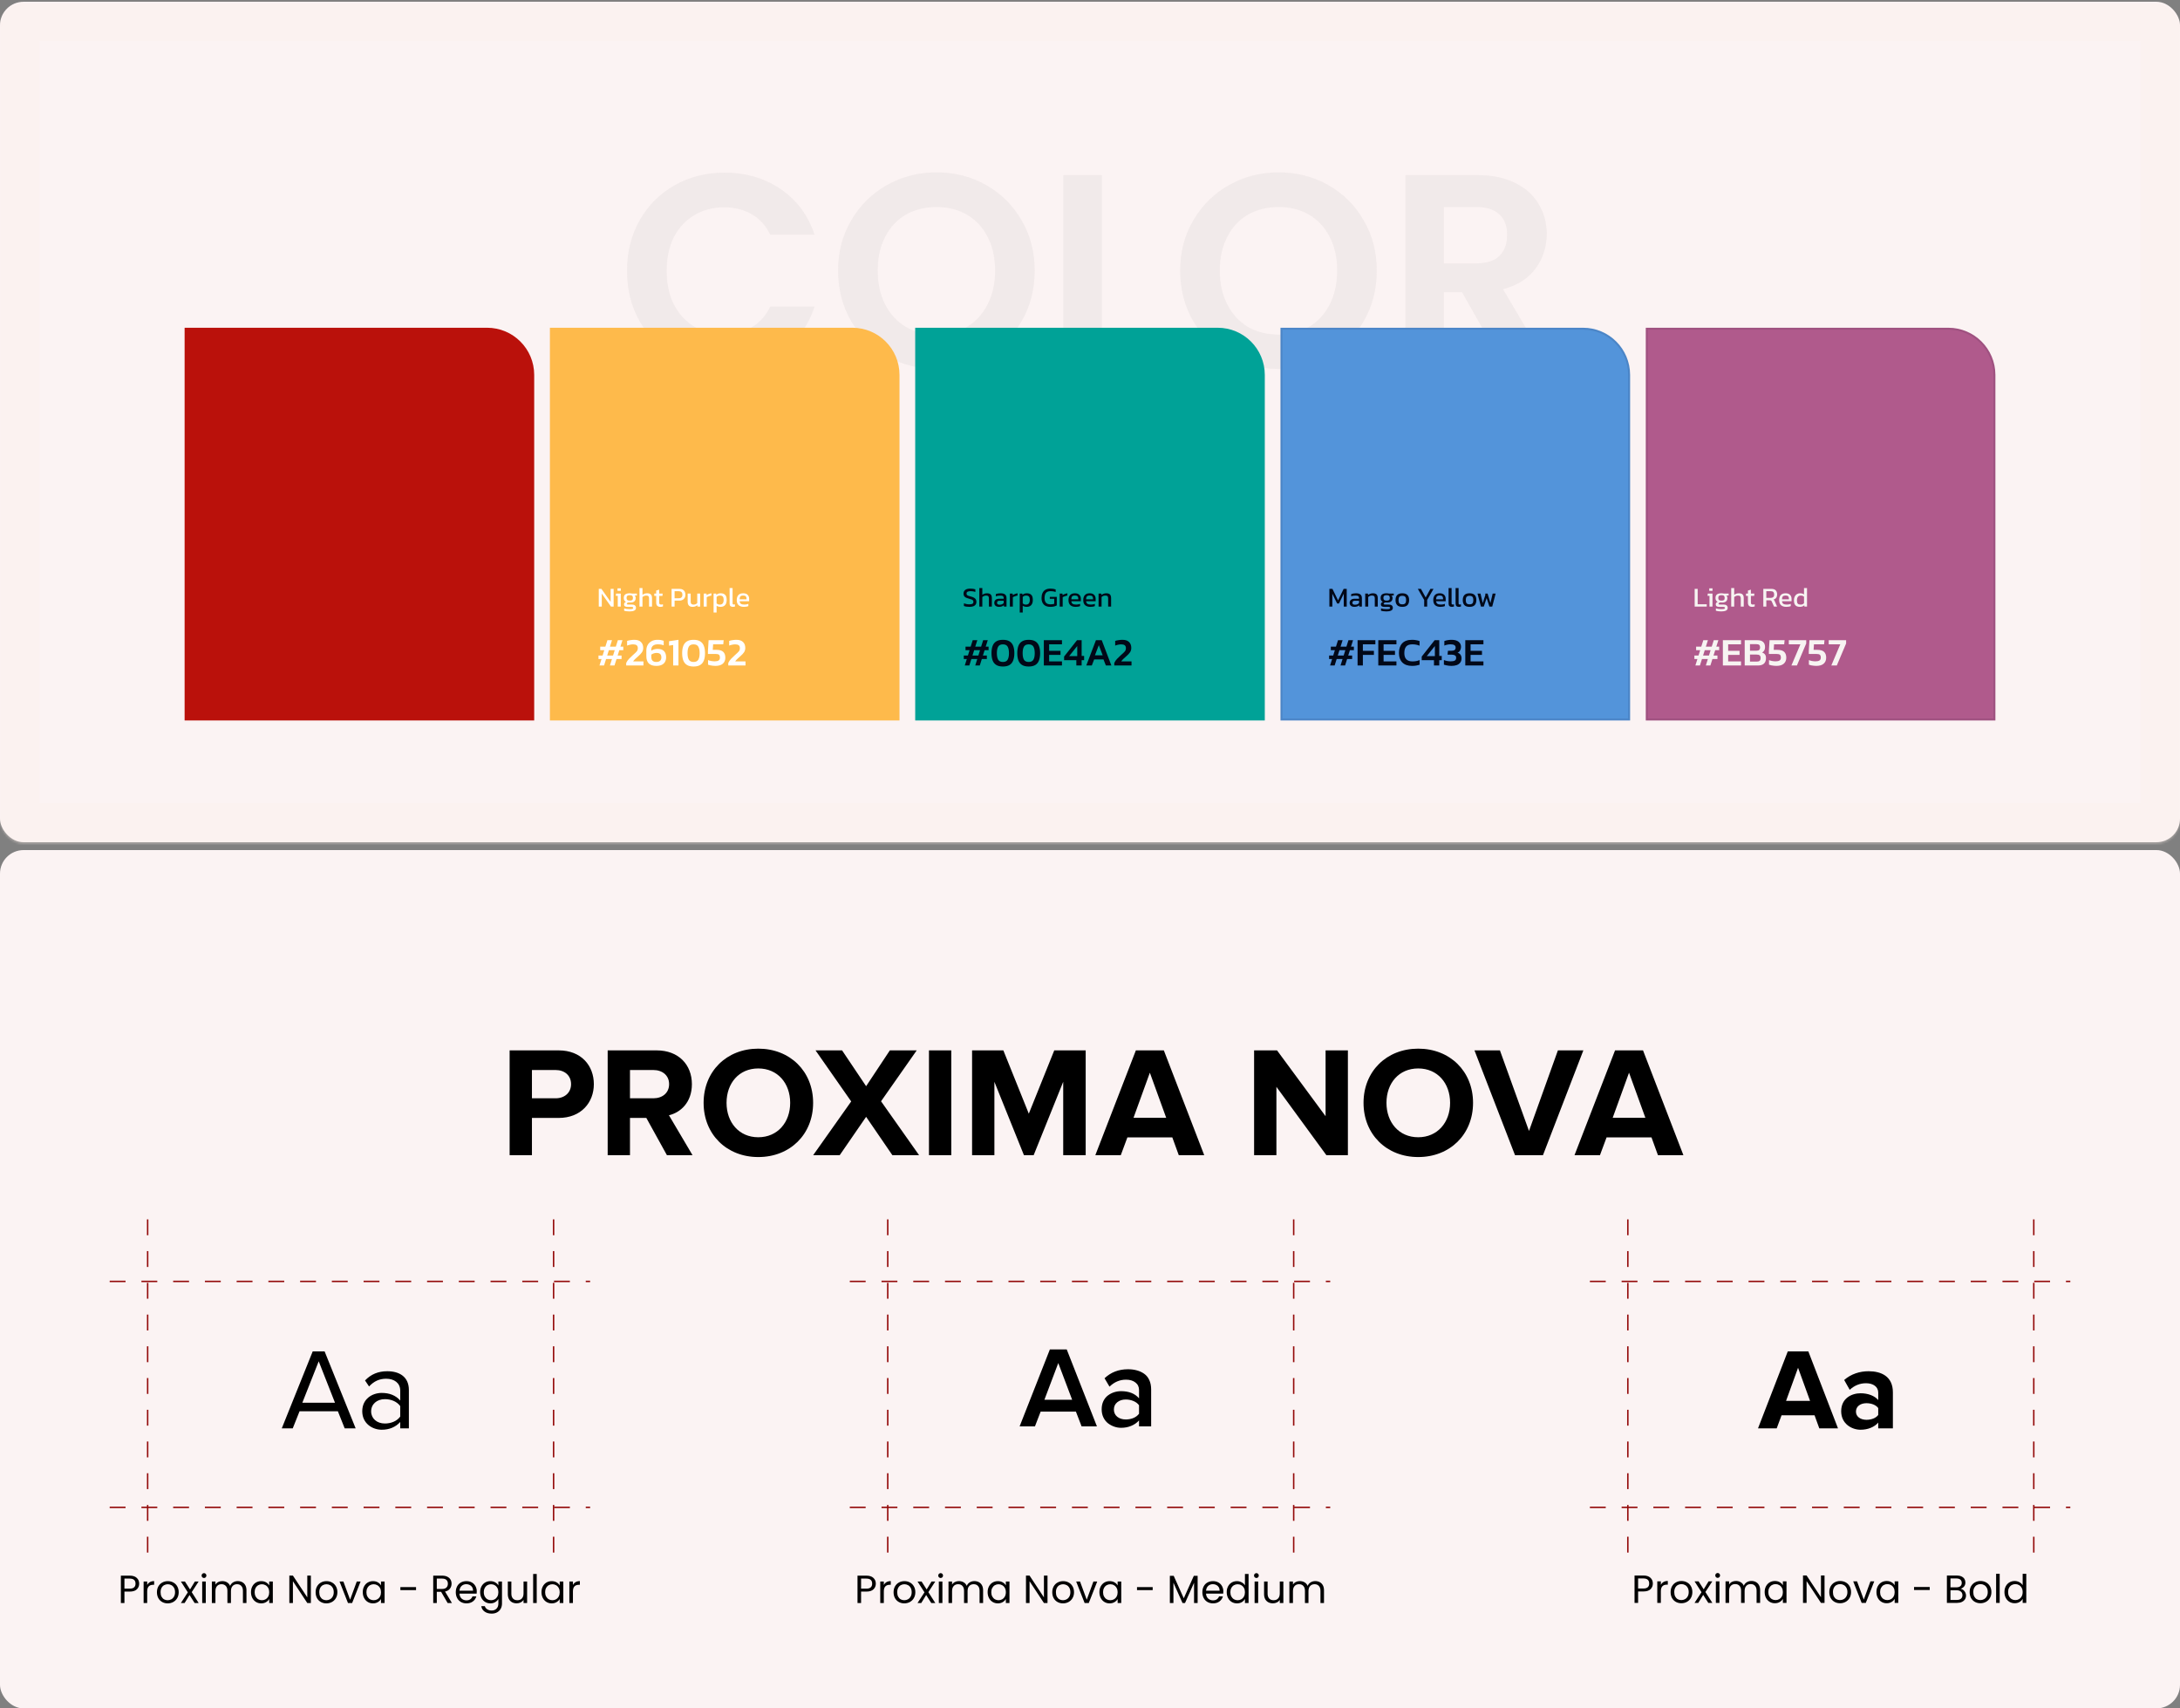
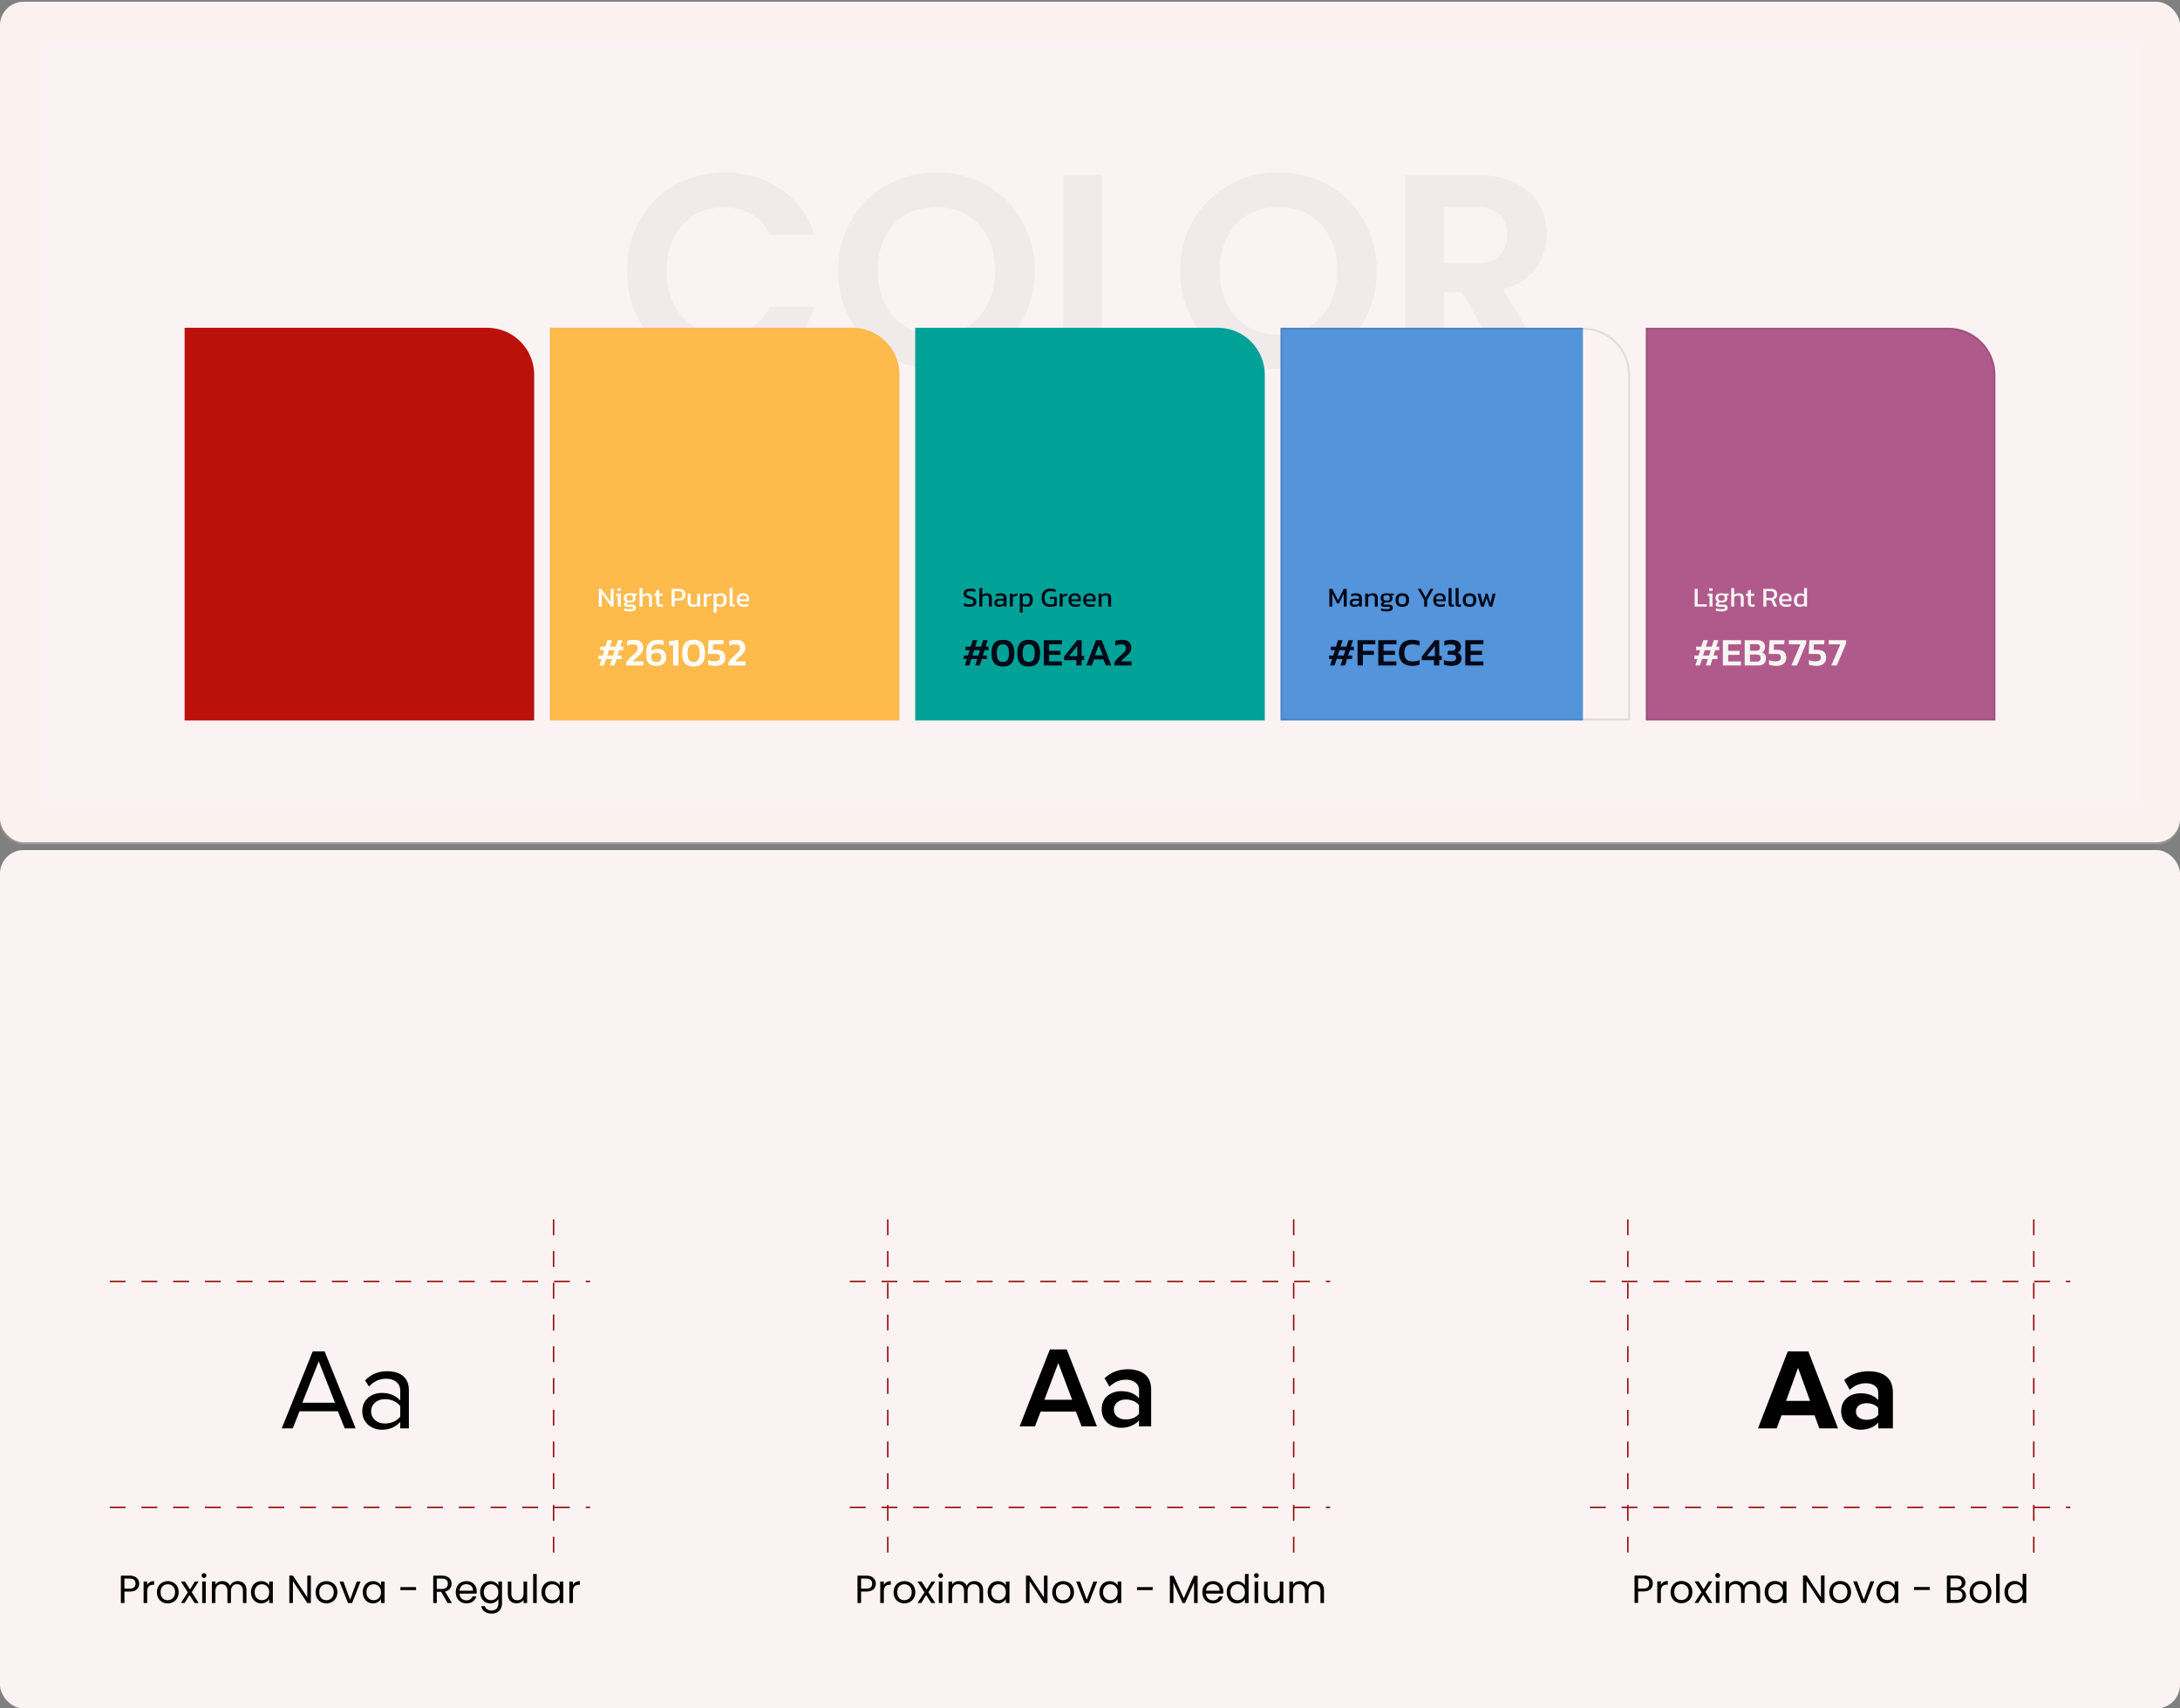
<svg xmlns="http://www.w3.org/2000/svg" width="1110" height="870" viewBox="0 0 1110 870" fill="none">
  <rect x="0" y="0" width="1110" height="870" fill="#808080" stroke="none" />
  <mask id="path-1-inside-1_0_31" fill="white">
    <rect y="0.902" width="1110" height="428" rx="12" />
  </mask>
  <rect y="0.902" width="1110" height="428" rx="12" fill="#FBF3F3" />
  <rect y="0.902" width="1110" height="428" rx="12" stroke="#FCEEE6" stroke-opacity="0.3" stroke-width="40" mask="url(#path-1-inside-1_0_31)" />
  <path opacity="0.05" d="M319.275 137.902C319.275 128.289 321.422 119.702 325.715 112.142C330.102 104.489 336.028 98.562 343.495 94.362C351.055 90.069 359.502 87.922 368.835 87.922C379.755 87.922 389.322 90.722 397.535 96.322C405.748 101.922 411.488 109.669 414.755 119.562H392.215C389.975 114.896 386.802 111.396 382.695 109.062C378.682 106.729 374.015 105.562 368.695 105.562C363.002 105.562 357.915 106.916 353.435 109.622C349.048 112.236 345.595 115.969 343.075 120.822C340.648 125.676 339.435 131.369 339.435 137.902C339.435 144.342 340.648 150.036 343.075 154.982C345.595 159.836 349.048 163.616 353.435 166.322C357.915 168.936 363.002 170.242 368.695 170.242C374.015 170.242 378.682 169.076 382.695 166.742C386.802 164.316 389.975 160.769 392.215 156.102H414.755C411.488 166.089 405.748 173.882 397.535 179.482C389.415 184.989 379.848 187.742 368.835 187.742C359.502 187.742 351.055 185.642 343.495 181.442C336.028 177.149 330.102 171.222 325.715 163.662C321.422 156.102 319.275 147.516 319.275 137.902ZM476.856 187.882C467.709 187.882 459.309 185.736 451.656 181.442C444.003 177.149 437.936 171.222 433.456 163.662C428.976 156.009 426.736 147.376 426.736 137.762C426.736 128.242 428.976 119.702 433.456 112.142C437.936 104.489 444.003 98.516 451.656 94.222C459.309 89.929 467.709 87.782 476.856 87.782C486.096 87.782 494.496 89.929 502.056 94.222C509.709 98.516 515.729 104.489 520.116 112.142C524.596 119.702 526.836 128.242 526.836 137.762C526.836 147.376 524.596 156.009 520.116 163.662C515.729 171.222 509.709 177.149 502.056 181.442C494.403 185.736 486.003 187.882 476.856 187.882ZM476.856 170.382C482.736 170.382 487.916 169.076 492.396 166.462C496.876 163.756 500.376 159.929 502.896 154.982C505.416 150.036 506.676 144.296 506.676 137.762C506.676 131.229 505.416 125.536 502.896 120.682C500.376 115.736 496.876 111.956 492.396 109.342C487.916 106.729 482.736 105.422 476.856 105.422C470.976 105.422 465.749 106.729 461.176 109.342C456.696 111.956 453.196 115.736 450.676 120.682C448.156 125.536 446.896 131.229 446.896 137.762C446.896 144.296 448.156 150.036 450.676 154.982C453.196 159.929 456.696 163.756 461.176 166.462C465.749 169.076 470.976 170.382 476.856 170.382ZM561.018 171.362H593.218V186.902H541.418V89.182H561.018V171.362ZM651.036 187.882C641.889 187.882 633.489 185.736 625.836 181.442C618.182 177.149 612.116 171.222 607.636 163.662C603.156 156.009 600.916 147.376 600.916 137.762C600.916 128.242 603.156 119.702 607.636 112.142C612.116 104.489 618.182 98.516 625.836 94.222C633.489 89.929 641.889 87.782 651.036 87.782C660.276 87.782 668.676 89.929 676.236 94.222C683.889 98.516 689.909 104.489 694.296 112.142C698.776 119.702 701.016 128.242 701.016 137.762C701.016 147.376 698.776 156.009 694.296 163.662C689.909 171.222 683.889 177.149 676.236 181.442C668.582 185.736 660.182 187.882 651.036 187.882ZM651.036 170.382C656.916 170.382 662.096 169.076 666.576 166.462C671.056 163.756 674.556 159.929 677.076 154.982C679.596 150.036 680.856 144.296 680.856 137.762C680.856 131.229 679.596 125.536 677.076 120.682C674.556 115.736 671.056 111.956 666.576 109.342C662.096 106.729 656.916 105.422 651.036 105.422C645.156 105.422 639.929 106.729 635.356 109.342C630.876 111.956 627.376 115.736 624.856 120.682C622.336 125.536 621.076 131.229 621.076 137.762C621.076 144.296 622.336 150.036 624.856 154.982C627.376 159.929 630.876 163.756 635.356 166.462C639.929 169.076 645.156 170.382 651.036 170.382ZM765.998 186.902L744.438 148.822H735.198V186.902H715.598V89.182H752.278C759.838 89.182 766.278 90.536 771.598 93.242C776.918 95.856 780.884 99.449 783.498 104.022C786.204 108.502 787.558 113.542 787.558 119.142C787.558 125.582 785.691 131.416 781.958 136.642C778.224 141.776 772.671 145.322 765.298 147.282L788.678 186.902H765.998ZM735.198 134.122H751.578C756.898 134.122 760.864 132.862 763.478 130.342C766.091 127.729 767.398 124.136 767.398 119.562C767.398 115.082 766.091 111.629 763.478 109.202C760.864 106.682 756.898 105.422 751.578 105.422H735.198V134.122Z" fill="#2E2E2E" />
  <path d="M94 166.902H248C261.255 166.902 272 177.648 272 190.902V366.902H94V166.902Z" fill="#BA110B" />
  <path d="M280 166.902H434C447.255 166.902 458 177.648 458 190.902V366.902H280V166.902Z" fill="#FEBA4B" />
  <path d="M304.882 308.902V299.886H306.226L310.93 306.522V299.886H312.442V308.902H311.098L306.408 302.28V308.902H304.882ZM314.424 300.88V299.62H316.09V300.88H314.424ZM314.55 308.902V303.428H313.542L313.682 302.266H316.076V308.902H314.55ZM320.545 311.366C320.05 311.366 319.555 311.334 319.061 311.268C318.566 311.212 318.146 311.124 317.801 311.002V309.826C318.174 309.948 318.603 310.041 319.089 310.106C319.574 310.172 320.036 310.204 320.475 310.204C321.147 310.204 321.637 310.167 321.945 310.092C322.253 310.018 322.407 309.85 322.407 309.588C322.407 309.392 322.332 309.252 322.183 309.168C322.033 309.094 321.749 309.056 321.329 309.056H319.537C318.333 309.056 317.731 308.632 317.731 307.782C317.731 307.512 317.81 307.26 317.969 307.026C318.127 306.793 318.379 306.616 318.725 306.494C318.342 306.308 318.057 306.051 317.871 305.724C317.693 305.398 317.605 305.006 317.605 304.548C317.605 303.699 317.857 303.083 318.361 302.7C318.874 302.318 319.639 302.126 320.657 302.126C320.871 302.126 321.095 302.145 321.329 302.182C321.562 302.21 321.744 302.238 321.875 302.266H324.311L324.269 303.26H323.149C323.326 303.41 323.457 303.596 323.541 303.82C323.625 304.044 323.667 304.287 323.667 304.548C323.667 305.258 323.452 305.818 323.023 306.228C322.593 306.63 321.945 306.83 321.077 306.83C320.927 306.83 320.787 306.826 320.657 306.816C320.535 306.798 320.4 306.779 320.251 306.76C319.971 306.788 319.719 306.863 319.495 306.984C319.271 307.106 319.159 307.269 319.159 307.474C319.159 307.614 319.215 307.717 319.327 307.782C319.439 307.838 319.625 307.866 319.887 307.866H321.749C322.411 307.866 322.92 308.011 323.275 308.3C323.639 308.58 323.821 308.991 323.821 309.532C323.821 310.186 323.536 310.652 322.967 310.932C322.407 311.222 321.599 311.366 320.545 311.366ZM320.657 305.864C321.263 305.864 321.683 305.762 321.917 305.556C322.159 305.351 322.281 305.001 322.281 304.506C322.281 304.012 322.159 303.652 321.917 303.428C321.683 303.204 321.263 303.092 320.657 303.092C320.087 303.092 319.672 303.2 319.411 303.414C319.149 303.629 319.019 303.993 319.019 304.506C319.019 304.982 319.14 305.328 319.383 305.542C319.635 305.757 320.059 305.864 320.657 305.864ZM325.609 308.902V299.466H327.135V302.91C327.424 302.677 327.769 302.49 328.171 302.35C328.572 302.201 329.025 302.126 329.529 302.126C330.369 302.126 330.989 302.327 331.391 302.728C331.792 303.13 331.993 303.755 331.993 304.604V308.902H330.481V304.674C330.481 304.161 330.369 303.802 330.145 303.596C329.93 303.391 329.552 303.288 329.011 303.288C328.675 303.288 328.334 303.363 327.989 303.512C327.643 303.652 327.359 303.839 327.135 304.072V308.902H325.609ZM336.236 309.042C335.527 309.042 334.995 308.856 334.64 308.482C334.295 308.1 334.122 307.582 334.122 306.928V303.456H333.142V302.266H334.122V300.74L335.634 300.278V302.266H337.398L337.3 303.456H335.634V306.844C335.634 307.227 335.723 307.498 335.9 307.656C336.078 307.806 336.367 307.88 336.768 307.88C337.02 307.88 337.286 307.834 337.566 307.74V308.818C337.202 308.968 336.759 309.042 336.236 309.042ZM341.96 308.902V299.886H345.978C346.669 299.886 347.238 300.017 347.686 300.278C348.134 300.54 348.465 300.899 348.68 301.356C348.895 301.804 349.002 302.318 349.002 302.896C349.002 303.792 348.722 304.511 348.162 305.052C347.611 305.594 346.865 305.864 345.922 305.864H343.486V308.902H341.96ZM343.486 304.66H345.642C346.249 304.66 346.706 304.502 347.014 304.184C347.322 303.867 347.476 303.438 347.476 302.896C347.476 302.318 347.327 301.87 347.028 301.552C346.739 301.235 346.3 301.076 345.712 301.076H343.486V304.66ZM352.612 309.042C351.819 309.042 351.207 308.823 350.778 308.384C350.358 307.946 350.148 307.302 350.148 306.452V302.266H351.674V306.452C351.674 306.947 351.795 307.311 352.038 307.544C352.281 307.778 352.654 307.894 353.158 307.894C353.531 307.894 353.877 307.824 354.194 307.684C354.511 307.544 354.787 307.358 355.02 307.124V302.266H356.532V308.902H355.146L355.076 308.216C354.777 308.45 354.423 308.646 354.012 308.804C353.601 308.963 353.135 309.042 352.612 309.042ZM358.312 308.902V302.266H359.712L359.796 303.036C360.113 302.831 360.491 302.644 360.93 302.476C361.368 302.308 361.802 302.192 362.232 302.126V303.288C361.97 303.335 361.686 303.405 361.378 303.498C361.079 303.582 360.794 303.68 360.524 303.792C360.253 303.895 360.024 304.002 359.838 304.114V308.902H358.312ZM363.343 311.926V302.266H364.659L364.743 302.924C365.042 302.654 365.368 302.453 365.723 302.322C366.078 302.192 366.498 302.126 366.983 302.126C367.935 302.126 368.677 302.388 369.209 302.91C369.741 303.424 370.007 304.278 370.007 305.472C370.007 306.667 369.732 307.563 369.181 308.16C368.63 308.748 367.879 309.042 366.927 309.042C366.124 309.042 365.438 308.856 364.869 308.482V311.926H363.343ZM366.535 307.894C367.823 307.894 368.467 307.082 368.467 305.458C368.467 304.674 368.322 304.119 368.033 303.792C367.744 303.456 367.258 303.288 366.577 303.288C365.896 303.288 365.326 303.522 364.869 303.988V307.306C365.084 307.484 365.322 307.628 365.583 307.74C365.854 307.843 366.171 307.894 366.535 307.894ZM373.143 309.042C372.602 309.042 372.191 308.912 371.911 308.65C371.631 308.38 371.491 307.936 371.491 307.32V299.466H373.017V307.18C373.017 307.442 373.064 307.619 373.157 307.712C373.251 307.806 373.391 307.852 373.577 307.852C373.801 307.852 374.016 307.824 374.221 307.768V308.874C374.044 308.94 373.871 308.982 373.703 309C373.545 309.028 373.358 309.042 373.143 309.042ZM378.775 309.042C377.618 309.042 376.722 308.758 376.087 308.188C375.453 307.619 375.135 306.746 375.135 305.57C375.135 304.506 375.406 303.666 375.947 303.05C376.489 302.434 377.31 302.126 378.411 302.126C379.419 302.126 380.175 302.392 380.679 302.924C381.193 303.447 381.449 304.124 381.449 304.954V306.186H376.591C376.666 306.83 376.899 307.274 377.291 307.516C377.683 307.759 378.281 307.88 379.083 307.88C379.419 307.88 379.765 307.848 380.119 307.782C380.474 307.717 380.782 307.633 381.043 307.53V308.65C380.745 308.781 380.399 308.879 380.007 308.944C379.625 309.01 379.214 309.042 378.775 309.042ZM376.591 305.192H380.105V304.73C380.105 304.273 379.979 303.918 379.727 303.666C379.475 303.405 379.051 303.274 378.453 303.274C377.744 303.274 377.254 303.428 376.983 303.736C376.722 304.044 376.591 304.53 376.591 305.192Z" fill="white" />
  <path d="M305.24 338.902L306.28 335.602H304.74V333.822H306.84L307.68 331.102H305.62V329.302H308.24L309.28 326.022H311.62L310.58 329.302H313.56L314.6 326.022H316.94L315.9 329.302H317.36V331.102H315.34L314.48 333.822H316.48V335.602H313.92L312.88 338.902H310.56L311.6 335.602H308.6L307.56 338.902H305.24ZM309.16 333.822H312.16L313 331.102H310.02L309.16 333.822ZM318.842 338.902V337.602C319.202 336.829 319.675 336.136 320.262 335.522C320.848 334.896 321.488 334.276 322.182 333.662C322.702 333.196 323.128 332.809 323.462 332.502C323.795 332.196 324.055 331.922 324.242 331.682C324.428 331.442 324.562 331.196 324.642 330.942C324.722 330.689 324.762 330.376 324.762 330.002C324.762 328.762 323.975 328.142 322.402 328.142C321.868 328.142 321.335 328.202 320.802 328.322C320.282 328.429 319.782 328.576 319.302 328.762V326.382C319.808 326.209 320.395 326.076 321.062 325.982C321.742 325.876 322.388 325.822 323.002 325.822C324.495 325.822 325.615 326.196 326.362 326.942C327.122 327.676 327.502 328.676 327.502 329.942C327.502 330.822 327.282 331.576 326.842 332.202C326.415 332.816 325.855 333.422 325.162 334.022C324.615 334.502 324.095 334.969 323.602 335.422C323.108 335.862 322.695 336.329 322.362 336.822H327.622V338.902H318.842ZM334.155 339.102C332.475 339.102 331.209 338.689 330.355 337.862C329.515 337.036 329.095 335.762 329.095 334.042V331.282C329.095 330.216 329.322 329.276 329.775 328.462C330.242 327.636 330.902 326.989 331.755 326.522C332.609 326.056 333.615 325.822 334.775 325.822C335.442 325.822 336.022 325.862 336.515 325.942C337.009 326.022 337.482 326.142 337.935 326.302V328.622C337.095 328.289 336.102 328.122 334.955 328.122C333.862 328.122 333.035 328.362 332.475 328.842C331.915 329.322 331.635 329.956 331.635 330.742V331.362C332.062 331.056 332.562 330.829 333.135 330.682C333.709 330.522 334.235 330.442 334.715 330.442C336.249 330.442 337.375 330.816 338.095 331.562C338.815 332.309 339.175 333.362 339.175 334.722C339.175 335.576 338.995 336.336 338.635 337.002C338.289 337.656 337.749 338.169 337.015 338.542C336.282 338.916 335.329 339.102 334.155 339.102ZM334.175 337.102C335.042 337.102 335.689 336.896 336.115 336.482C336.542 336.069 336.755 335.516 336.755 334.822C336.755 334.076 336.569 333.502 336.195 333.102C335.822 332.702 335.162 332.502 334.215 332.502C333.775 332.502 333.329 332.582 332.875 332.742C332.422 332.902 332.009 333.109 331.635 333.362V334.582C331.635 336.262 332.482 337.102 334.175 337.102ZM342.758 338.902V328.462L340.658 328.802V326.542L345.458 325.822V338.902H342.758ZM353.158 339.422C351.744 339.422 350.611 339.156 349.758 338.622C348.904 338.089 348.284 337.316 347.898 336.302C347.524 335.276 347.338 334.049 347.338 332.622C347.338 331.182 347.524 329.956 347.898 328.942C348.284 327.929 348.904 327.156 349.758 326.622C350.611 326.089 351.744 325.822 353.158 325.822C354.571 325.822 355.704 326.089 356.558 326.622C357.411 327.156 358.024 327.929 358.398 328.942C358.784 329.956 358.978 331.182 358.978 332.622C358.978 334.049 358.784 335.276 358.398 336.302C358.024 337.316 357.411 338.089 356.558 338.622C355.704 339.156 354.571 339.422 353.158 339.422ZM353.158 337.102C354.318 337.102 355.118 336.716 355.558 335.942C356.011 335.169 356.238 334.062 356.238 332.622C356.238 331.182 356.011 330.076 355.558 329.302C355.118 328.529 354.318 328.142 353.158 328.142C351.998 328.142 351.191 328.529 350.738 329.302C350.298 330.076 350.078 331.182 350.078 332.622C350.078 334.062 350.298 335.169 350.738 335.942C351.191 336.716 351.998 337.102 353.158 337.102ZM364.263 339.102C363.876 339.102 363.449 339.076 362.983 339.022C362.529 338.982 362.083 338.916 361.643 338.822C361.216 338.729 360.843 338.616 360.523 338.482V336.142C360.989 336.342 361.536 336.502 362.163 336.622C362.803 336.729 363.376 336.782 363.883 336.782C364.789 336.782 365.463 336.636 365.903 336.342C366.356 336.049 366.583 335.549 366.583 334.842C366.583 334.216 366.429 333.756 366.123 333.462C365.829 333.169 365.236 333.022 364.343 333.022H360.463V331.502L360.803 326.022H368.463L368.263 328.102H363.103L362.923 330.942H364.863C366.423 330.942 367.556 331.282 368.263 331.962C368.969 332.642 369.323 333.636 369.323 334.942C369.323 336.209 368.896 337.222 368.043 337.982C367.203 338.729 365.943 339.102 364.263 339.102ZM370.814 338.902V337.602C371.174 336.829 371.648 336.136 372.234 335.522C372.821 334.896 373.461 334.276 374.154 333.662C374.674 333.196 375.101 332.809 375.434 332.502C375.768 332.196 376.028 331.922 376.214 331.682C376.401 331.442 376.534 331.196 376.614 330.942C376.694 330.689 376.734 330.376 376.734 330.002C376.734 328.762 375.948 328.142 374.374 328.142C373.841 328.142 373.308 328.202 372.774 328.322C372.254 328.429 371.754 328.576 371.274 328.762V326.382C371.781 326.209 372.368 326.076 373.034 325.982C373.714 325.876 374.361 325.822 374.974 325.822C376.468 325.822 377.588 326.196 378.334 326.942C379.094 327.676 379.474 328.676 379.474 329.942C379.474 330.822 379.254 331.576 378.814 332.202C378.388 332.816 377.828 333.422 377.134 334.022C376.588 334.502 376.068 334.969 375.574 335.422C375.081 335.862 374.668 336.329 374.334 336.822H379.594V338.902H370.814Z" fill="white" />
  <path d="M466 166.902H620C633.255 166.902 644 177.648 644 190.902V366.902H466V166.902Z" fill="#00A297" />
  <path d="M493.612 309.042C492.445 309.042 491.507 308.893 490.798 308.594V307.25C491.199 307.4 491.629 307.521 492.086 307.614C492.553 307.708 493.015 307.754 493.472 307.754C494.191 307.754 494.727 307.67 495.082 307.502C495.446 307.334 495.628 306.998 495.628 306.494C495.628 306.186 495.553 305.939 495.404 305.752C495.255 305.566 495.007 305.407 494.662 305.276C494.317 305.136 493.841 304.992 493.234 304.842C492.263 304.59 491.582 304.273 491.19 303.89C490.798 303.498 490.602 302.962 490.602 302.28C490.602 301.487 490.891 300.866 491.47 300.418C492.049 299.97 492.912 299.746 494.06 299.746C494.583 299.746 495.073 299.784 495.53 299.858C495.997 299.933 496.361 300.017 496.622 300.11V301.454C495.913 301.184 495.129 301.048 494.27 301.048C493.598 301.048 493.075 301.137 492.702 301.314C492.329 301.492 492.142 301.814 492.142 302.28C492.142 302.551 492.207 302.77 492.338 302.938C492.469 303.106 492.693 303.251 493.01 303.372C493.337 303.494 493.785 303.629 494.354 303.778C495.091 303.965 495.661 304.189 496.062 304.45C496.473 304.702 496.757 305.001 496.916 305.346C497.084 305.682 497.168 306.065 497.168 306.494C497.168 307.288 496.874 307.913 496.286 308.37C495.698 308.818 494.807 309.042 493.612 309.042ZM498.648 308.902V299.466H500.174V302.91C500.463 302.677 500.808 302.49 501.21 302.35C501.611 302.201 502.064 302.126 502.568 302.126C503.408 302.126 504.028 302.327 504.43 302.728C504.831 303.13 505.032 303.755 505.032 304.604V308.902H503.52V304.674C503.52 304.161 503.408 303.802 503.184 303.596C502.969 303.391 502.591 303.288 502.05 303.288C501.714 303.288 501.373 303.363 501.028 303.512C500.682 303.652 500.398 303.839 500.174 304.072V308.902H498.648ZM508.608 309.042C508.188 309.042 507.796 308.968 507.432 308.818C507.078 308.669 506.793 308.445 506.578 308.146C506.364 307.838 506.256 307.46 506.256 307.012C506.256 306.378 506.471 305.869 506.9 305.486C507.339 305.094 508.011 304.898 508.916 304.898H511.044V304.604C511.044 304.287 510.993 304.035 510.89 303.848C510.797 303.662 510.62 303.526 510.358 303.442C510.106 303.358 509.733 303.316 509.238 303.316C508.454 303.316 507.722 303.433 507.04 303.666V302.532C507.339 302.411 507.703 302.313 508.132 302.238C508.562 302.164 509.024 302.126 509.518 302.126C510.489 302.126 511.226 302.322 511.73 302.714C512.244 303.106 512.5 303.746 512.5 304.632V308.902H511.198L511.1 308.23C510.83 308.492 510.494 308.692 510.092 308.832C509.7 308.972 509.206 309.042 508.608 309.042ZM509.014 307.95C509.472 307.95 509.868 307.876 510.204 307.726C510.55 307.568 510.83 307.358 511.044 307.096V305.934H508.944C508.496 305.934 508.17 306.023 507.964 306.2C507.768 306.368 507.67 306.63 507.67 306.984C507.67 307.33 507.787 307.577 508.02 307.726C508.254 307.876 508.585 307.95 509.014 307.95ZM514.193 308.902V302.266H515.593L515.677 303.036C515.994 302.831 516.372 302.644 516.811 302.476C517.249 302.308 517.683 302.192 518.113 302.126V303.288C517.851 303.335 517.567 303.405 517.259 303.498C516.96 303.582 516.675 303.68 516.405 303.792C516.134 303.895 515.905 304.002 515.719 304.114V308.902H514.193ZM519.224 311.926V302.266H520.54L520.624 302.924C520.922 302.654 521.249 302.453 521.604 302.322C521.958 302.192 522.378 302.126 522.864 302.126C523.816 302.126 524.558 302.388 525.09 302.91C525.622 303.424 525.888 304.278 525.888 305.472C525.888 306.667 525.612 307.563 525.062 308.16C524.511 308.748 523.76 309.042 522.808 309.042C522.005 309.042 521.319 308.856 520.75 308.482V311.926H519.224ZM522.416 307.894C523.704 307.894 524.348 307.082 524.348 305.458C524.348 304.674 524.203 304.119 523.914 303.792C523.624 303.456 523.139 303.288 522.458 303.288C521.776 303.288 521.207 303.522 520.75 303.988V307.306C520.964 307.484 521.202 307.628 521.464 307.74C521.734 307.843 522.052 307.894 522.416 307.894ZM534.799 309.042C533.315 309.042 532.195 308.641 531.439 307.838C530.692 307.036 530.319 305.948 530.319 304.576C530.319 303.587 530.482 302.733 530.809 302.014C531.135 301.286 531.63 300.726 532.293 300.334C532.965 299.942 533.814 299.746 534.841 299.746C535.373 299.746 535.853 299.784 536.283 299.858C536.721 299.924 537.132 300.022 537.515 300.152V301.468C536.749 301.188 535.9 301.048 534.967 301.048C533.819 301.048 533.011 301.352 532.545 301.958C532.087 302.565 531.859 303.438 531.859 304.576C531.859 305.612 532.101 306.401 532.587 306.942C533.072 307.484 533.823 307.754 534.841 307.754C535.643 307.754 536.292 307.661 536.787 307.474V304.954H534.533V303.96H538.089V308.3C537.799 308.487 537.384 308.66 536.843 308.818C536.311 308.968 535.629 309.042 534.799 309.042ZM539.568 308.902V302.266H540.968L541.052 303.036C541.369 302.831 541.747 302.644 542.186 302.476C542.624 302.308 543.058 302.192 543.488 302.126V303.288C543.226 303.335 542.942 303.405 542.634 303.498C542.335 303.582 542.05 303.68 541.78 303.792C541.509 303.895 541.28 304.002 541.094 304.114V308.902H539.568ZM547.685 309.042C546.528 309.042 545.632 308.758 544.997 308.188C544.363 307.619 544.045 306.746 544.045 305.57C544.045 304.506 544.316 303.666 544.857 303.05C545.399 302.434 546.22 302.126 547.321 302.126C548.329 302.126 549.085 302.392 549.589 302.924C550.103 303.447 550.359 304.124 550.359 304.954V306.186H545.501C545.576 306.83 545.809 307.274 546.201 307.516C546.593 307.759 547.191 307.88 547.993 307.88C548.329 307.88 548.675 307.848 549.029 307.782C549.384 307.717 549.692 307.633 549.953 307.53V308.65C549.655 308.781 549.309 308.879 548.917 308.944C548.535 309.01 548.124 309.042 547.685 309.042ZM545.501 305.192H549.015V304.73C549.015 304.273 548.889 303.918 548.637 303.666C548.385 303.405 547.961 303.274 547.363 303.274C546.654 303.274 546.164 303.428 545.893 303.736C545.632 304.044 545.501 304.53 545.501 305.192ZM555.205 309.042C554.048 309.042 553.152 308.758 552.517 308.188C551.882 307.619 551.565 306.746 551.565 305.57C551.565 304.506 551.836 303.666 552.377 303.05C552.918 302.434 553.74 302.126 554.841 302.126C555.849 302.126 556.605 302.392 557.109 302.924C557.622 303.447 557.879 304.124 557.879 304.954V306.186H553.021C553.096 306.83 553.329 307.274 553.721 307.516C554.113 307.759 554.71 307.88 555.513 307.88C555.849 307.88 556.194 307.848 556.549 307.782C556.904 307.717 557.212 307.633 557.473 307.53V308.65C557.174 308.781 556.829 308.879 556.437 308.944C556.054 309.01 555.644 309.042 555.205 309.042ZM553.021 305.192H556.535V304.73C556.535 304.273 556.409 303.918 556.157 303.666C555.905 303.405 555.48 303.274 554.883 303.274C554.174 303.274 553.684 303.428 553.413 303.736C553.152 304.044 553.021 304.53 553.021 305.192ZM559.364 308.902V302.266H560.764L560.834 302.966C561.133 302.733 561.488 302.537 561.898 302.378C562.318 302.21 562.78 302.126 563.284 302.126C564.143 302.126 564.768 302.327 565.16 302.728C565.552 303.13 565.748 303.755 565.748 304.604V308.902H564.236V304.674C564.236 304.161 564.129 303.802 563.914 303.596C563.709 303.391 563.317 303.288 562.738 303.288C562.393 303.288 562.052 303.358 561.716 303.498C561.39 303.638 561.114 303.82 560.89 304.044V308.902H559.364Z" fill="#010818" />
  <path d="M491.24 338.902L492.28 335.602H490.74V333.822H492.84L493.68 331.102H491.62V329.302H494.24L495.28 326.022H497.62L496.58 329.302H499.56L500.6 326.022H502.94L501.9 329.302H503.36V331.102H501.34L500.48 333.822H502.48V335.602H499.92L498.88 338.902H496.56L497.6 335.602H494.6L493.56 338.902H491.24ZM495.16 333.822H498.16L499 331.102H496.02L495.16 333.822ZM510.662 339.422C509.248 339.422 508.115 339.156 507.262 338.622C506.408 338.089 505.788 337.316 505.402 336.302C505.028 335.276 504.842 334.049 504.842 332.622C504.842 331.182 505.028 329.956 505.402 328.942C505.788 327.929 506.408 327.156 507.262 326.622C508.115 326.089 509.248 325.822 510.662 325.822C512.075 325.822 513.208 326.089 514.062 326.622C514.915 327.156 515.528 327.929 515.902 328.942C516.288 329.956 516.482 331.182 516.482 332.622C516.482 334.049 516.288 335.276 515.902 336.302C515.528 337.316 514.915 338.089 514.062 338.622C513.208 339.156 512.075 339.422 510.662 339.422ZM510.662 337.102C511.822 337.102 512.622 336.716 513.062 335.942C513.515 335.169 513.742 334.062 513.742 332.622C513.742 331.182 513.515 330.076 513.062 329.302C512.622 328.529 511.822 328.142 510.662 328.142C509.502 328.142 508.695 328.529 508.242 329.302C507.802 330.076 507.582 331.182 507.582 332.622C507.582 334.062 507.802 335.169 508.242 335.942C508.695 336.716 509.502 337.102 510.662 337.102ZM523.787 339.422C522.373 339.422 521.24 339.156 520.387 338.622C519.533 338.089 518.913 337.316 518.527 336.302C518.153 335.276 517.967 334.049 517.967 332.622C517.967 331.182 518.153 329.956 518.527 328.942C518.913 327.929 519.533 327.156 520.387 326.622C521.24 326.089 522.373 325.822 523.787 325.822C525.2 325.822 526.333 326.089 527.187 326.622C528.04 327.156 528.653 327.929 529.027 328.942C529.413 329.956 529.607 331.182 529.607 332.622C529.607 334.049 529.413 335.276 529.027 336.302C528.653 337.316 528.04 338.089 527.187 338.622C526.333 339.156 525.2 339.422 523.787 339.422ZM523.787 337.102C524.947 337.102 525.747 336.716 526.187 335.942C526.64 335.169 526.867 334.062 526.867 332.622C526.867 331.182 526.64 330.076 526.187 329.302C525.747 328.529 524.947 328.142 523.787 328.142C522.627 328.142 521.82 328.529 521.367 329.302C520.927 330.076 520.707 331.182 520.707 332.622C520.707 334.062 520.927 335.169 521.367 335.942C521.82 336.716 522.627 337.102 523.787 337.102ZM531.492 338.902V326.022H540.732V328.122H534.192V331.422H539.992V333.502H534.192V336.822H540.732V338.902H531.492ZM548.045 338.902V336.202H541.805V334.362L548.385 326.022H550.745V334.022H552.005V336.202H550.745V338.902H548.045ZM544.385 334.122H548.505V329.002L544.385 334.122ZM553.103 338.902L558.023 326.022H560.983L565.883 338.902H563.083L561.863 335.802H557.123L555.923 338.902H553.103ZM557.523 333.722H561.463L559.483 328.542L557.523 333.722ZM567.361 338.902V337.602C567.721 336.829 568.194 336.136 568.781 335.522C569.368 334.896 570.008 334.276 570.701 333.662C571.221 333.196 571.648 332.809 571.981 332.502C572.314 332.196 572.574 331.922 572.761 331.682C572.948 331.442 573.081 331.196 573.161 330.942C573.241 330.689 573.281 330.376 573.281 330.002C573.281 328.762 572.494 328.142 570.921 328.142C570.388 328.142 569.854 328.202 569.321 328.322C568.801 328.429 568.301 328.576 567.821 328.762V326.382C568.328 326.209 568.914 326.076 569.581 325.982C570.261 325.876 570.908 325.822 571.521 325.822C573.014 325.822 574.134 326.196 574.881 326.942C575.641 327.676 576.021 328.676 576.021 329.942C576.021 330.822 575.801 331.576 575.361 332.202C574.934 332.816 574.374 333.422 573.681 334.022C573.134 334.502 572.614 334.969 572.121 335.422C571.628 335.862 571.214 336.329 570.881 336.822H576.141V338.902H567.361Z" fill="#010818" />
-   <path d="M652 166.902H806C819.255 166.902 830 177.648 830 190.902V366.902H652V166.902Z" fill="#5394DA" />
+   <path d="M652 166.902H806V366.902H652V166.902Z" fill="#5394DA" />
  <path d="M652.5 167.402H806C818.979 167.402 829.5 177.924 829.5 190.902V366.402H652.5V167.402Z" stroke="#010818" stroke-opacity="0.1" />
  <path d="M676.882 308.902V299.886H678.45L681.306 305.724L684.148 299.886H685.716V308.902H684.204V302.364L681.768 307.348H680.844L678.394 302.364V308.902H676.882ZM689.55 309.042C689.13 309.042 688.738 308.968 688.374 308.818C688.019 308.669 687.734 308.445 687.52 308.146C687.305 307.838 687.198 307.46 687.198 307.012C687.198 306.378 687.412 305.869 687.842 305.486C688.28 305.094 688.952 304.898 689.858 304.898H691.986V304.604C691.986 304.287 691.934 304.035 691.832 303.848C691.738 303.662 691.561 303.526 691.3 303.442C691.048 303.358 690.674 303.316 690.18 303.316C689.396 303.316 688.663 303.433 687.982 303.666V302.532C688.28 302.411 688.644 302.313 689.074 302.238C689.503 302.164 689.965 302.126 690.46 302.126C691.43 302.126 692.168 302.322 692.672 302.714C693.185 303.106 693.442 303.746 693.442 304.632V308.902H692.14L692.042 308.23C691.771 308.492 691.435 308.692 691.034 308.832C690.642 308.972 690.147 309.042 689.55 309.042ZM689.956 307.95C690.413 307.95 690.81 307.876 691.146 307.726C691.491 307.568 691.771 307.358 691.986 307.096V305.934H689.886C689.438 305.934 689.111 306.023 688.906 306.2C688.71 306.368 688.612 306.63 688.612 306.984C688.612 307.33 688.728 307.577 688.962 307.726C689.195 307.876 689.526 307.95 689.956 307.95ZM695.134 308.902V302.266H696.534L696.604 302.966C696.903 302.733 697.257 302.537 697.668 302.378C698.088 302.21 698.55 302.126 699.054 302.126C699.913 302.126 700.538 302.327 700.93 302.728C701.322 303.13 701.518 303.755 701.518 304.604V308.902H700.006V304.674C700.006 304.161 699.899 303.802 699.684 303.596C699.479 303.391 699.087 303.288 698.508 303.288C698.163 303.288 697.822 303.358 697.486 303.498C697.159 303.638 696.884 303.82 696.66 304.044V308.902H695.134ZM705.916 311.366C705.421 311.366 704.926 311.334 704.432 311.268C703.937 311.212 703.517 311.124 703.172 311.002V309.826C703.545 309.948 703.974 310.041 704.46 310.106C704.945 310.172 705.407 310.204 705.846 310.204C706.518 310.204 707.008 310.167 707.316 310.092C707.624 310.018 707.778 309.85 707.778 309.588C707.778 309.392 707.703 309.252 707.554 309.168C707.404 309.094 707.12 309.056 706.7 309.056H704.908C703.704 309.056 703.102 308.632 703.102 307.782C703.102 307.512 703.181 307.26 703.34 307.026C703.498 306.793 703.75 306.616 704.096 306.494C703.713 306.308 703.428 306.051 703.242 305.724C703.064 305.398 702.976 305.006 702.976 304.548C702.976 303.699 703.228 303.083 703.732 302.7C704.245 302.318 705.01 302.126 706.028 302.126C706.242 302.126 706.466 302.145 706.7 302.182C706.933 302.21 707.115 302.238 707.246 302.266H709.682L709.64 303.26H708.52C708.697 303.41 708.828 303.596 708.912 303.82C708.996 304.044 709.038 304.287 709.038 304.548C709.038 305.258 708.823 305.818 708.394 306.228C707.964 306.63 707.316 306.83 706.448 306.83C706.298 306.83 706.158 306.826 706.028 306.816C705.906 306.798 705.771 306.779 705.622 306.76C705.342 306.788 705.09 306.863 704.866 306.984C704.642 307.106 704.53 307.269 704.53 307.474C704.53 307.614 704.586 307.717 704.698 307.782C704.81 307.838 704.996 307.866 705.258 307.866H707.12C707.782 307.866 708.291 308.011 708.646 308.3C709.01 308.58 709.192 308.991 709.192 309.532C709.192 310.186 708.907 310.652 708.338 310.932C707.778 311.222 706.97 311.366 705.916 311.366ZM706.028 305.864C706.634 305.864 707.054 305.762 707.288 305.556C707.53 305.351 707.652 305.001 707.652 304.506C707.652 304.012 707.53 303.652 707.288 303.428C707.054 303.204 706.634 303.092 706.028 303.092C705.458 303.092 705.043 303.2 704.782 303.414C704.52 303.629 704.39 303.993 704.39 304.506C704.39 304.982 704.511 305.328 704.754 305.542C705.006 305.757 705.43 305.864 706.028 305.864ZM714.021 309.042C712.826 309.042 711.949 308.744 711.389 308.146C710.838 307.549 710.563 306.695 710.563 305.584C710.563 304.474 710.843 303.62 711.403 303.022C711.963 302.425 712.836 302.126 714.021 302.126C715.216 302.126 716.093 302.425 716.653 303.022C717.213 303.62 717.493 304.474 717.493 305.584C717.493 306.695 717.213 307.549 716.653 308.146C716.102 308.744 715.225 309.042 714.021 309.042ZM714.021 307.754C714.721 307.754 715.216 307.586 715.505 307.25C715.804 306.905 715.953 306.35 715.953 305.584C715.953 304.819 715.804 304.268 715.505 303.932C715.216 303.596 714.721 303.428 714.021 303.428C713.33 303.428 712.836 303.596 712.537 303.932C712.248 304.268 712.103 304.819 712.103 305.584C712.103 306.35 712.248 306.905 712.537 307.25C712.836 307.586 713.33 307.754 714.021 307.754ZM725.158 308.902V305.556L721.924 299.886H723.506L725.914 304.268L728.322 299.886H729.904L726.67 305.556V308.902H725.158ZM733.426 309.042C732.268 309.042 731.372 308.758 730.738 308.188C730.103 307.619 729.786 306.746 729.786 305.57C729.786 304.506 730.056 303.666 730.598 303.05C731.139 302.434 731.96 302.126 733.062 302.126C734.07 302.126 734.826 302.392 735.33 302.924C735.843 303.447 736.1 304.124 736.1 304.954V306.186H731.242C731.316 306.83 731.55 307.274 731.942 307.516C732.334 307.759 732.931 307.88 733.734 307.88C734.07 307.88 734.415 307.848 734.77 307.782C735.124 307.717 735.432 307.633 735.694 307.53V308.65C735.395 308.781 735.05 308.879 734.658 308.944C734.275 309.01 733.864 309.042 733.426 309.042ZM731.242 305.192H734.756V304.73C734.756 304.273 734.63 303.918 734.378 303.666C734.126 303.405 733.701 303.274 733.104 303.274C732.394 303.274 731.904 303.428 731.634 303.736C731.372 304.044 731.242 304.53 731.242 305.192ZM739.237 309.042C738.696 309.042 738.285 308.912 738.005 308.65C737.725 308.38 737.585 307.936 737.585 307.32V299.466H739.111V307.18C739.111 307.442 739.158 307.619 739.251 307.712C739.344 307.806 739.484 307.852 739.671 307.852C739.895 307.852 740.11 307.824 740.315 307.768V308.874C740.138 308.94 739.965 308.982 739.797 309C739.638 309.028 739.452 309.042 739.237 309.042ZM742.805 309.042C742.264 309.042 741.853 308.912 741.573 308.65C741.293 308.38 741.153 307.936 741.153 307.32V299.466H742.679V307.18C742.679 307.442 742.726 307.619 742.819 307.712C742.913 307.806 743.053 307.852 743.239 307.852C743.463 307.852 743.678 307.824 743.883 307.768V308.874C743.706 308.94 743.533 308.982 743.365 309C743.207 309.028 743.02 309.042 742.805 309.042ZM748.255 309.042C747.061 309.042 746.183 308.744 745.623 308.146C745.073 307.549 744.797 306.695 744.797 305.584C744.797 304.474 745.077 303.62 745.637 303.022C746.197 302.425 747.07 302.126 748.255 302.126C749.45 302.126 750.327 302.425 750.887 303.022C751.447 303.62 751.727 304.474 751.727 305.584C751.727 306.695 751.447 307.549 750.887 308.146C750.337 308.744 749.459 309.042 748.255 309.042ZM748.255 307.754C748.955 307.754 749.45 307.586 749.739 307.25C750.038 306.905 750.187 306.35 750.187 305.584C750.187 304.819 750.038 304.268 749.739 303.932C749.45 303.596 748.955 303.428 748.255 303.428C747.565 303.428 747.07 303.596 746.771 303.932C746.482 304.268 746.337 304.819 746.337 305.584C746.337 306.35 746.482 306.905 746.771 307.25C747.07 307.586 747.565 307.754 748.255 307.754ZM754.053 308.902L752.303 302.266H753.829L754.977 307.096L756.279 303.078V302.266H757.441L758.883 307.096L760.031 302.266H761.543L759.807 308.902H758.365L756.951 304.562L755.509 308.902H754.053Z" fill="#010818" />
  <path d="M677.24 338.902L678.28 335.602H676.74V333.822H678.84L679.68 331.102H677.62V329.302H680.24L681.28 326.022H683.62L682.58 329.302H685.56L686.6 326.022H688.94L687.9 329.302H689.36V331.102H687.34L686.48 333.822H688.48V335.602H685.92L684.88 338.902H682.56L683.6 335.602H680.6L679.56 338.902H677.24ZM681.16 333.822H684.16L685 331.102H682.02L681.16 333.822ZM691.242 338.902V326.022H700.302V328.122H693.942V331.422H699.562V333.502H693.942V338.902H691.242ZM701.788 338.902V326.022H711.028V328.122H704.488V331.422H710.288V333.502H704.488V336.822H711.028V338.902H701.788ZM718.986 339.102C716.826 339.102 715.173 338.522 714.026 337.362C712.88 336.189 712.306 334.596 712.306 332.582C712.306 330.449 712.86 328.789 713.966 327.602C715.086 326.416 716.753 325.822 718.966 325.822C719.74 325.822 720.433 325.882 721.046 326.002C721.673 326.109 722.26 326.262 722.806 326.462V328.822C721.673 328.356 720.46 328.122 719.166 328.122C717.7 328.122 716.646 328.489 716.006 329.222C715.366 329.956 715.046 331.076 715.046 332.582C715.046 335.409 716.433 336.822 719.206 336.822C719.833 336.822 720.453 336.769 721.066 336.662C721.68 336.542 722.266 336.369 722.826 336.142V338.522C722.28 338.696 721.693 338.836 721.066 338.942C720.453 339.049 719.76 339.102 718.986 339.102ZM730.139 338.902V336.202H723.899V334.362L730.479 326.022H732.839V334.022H734.099V336.202H732.839V338.902H730.139ZM726.479 334.122H730.599V329.002L726.479 334.122ZM739.037 339.102C738.65 339.102 738.217 339.076 737.737 339.022C737.257 338.969 736.79 338.896 736.337 338.802C735.884 338.709 735.504 338.602 735.197 338.482V336.122C735.744 336.349 736.31 336.516 736.897 336.622C737.497 336.729 738.077 336.782 738.637 336.782C739.584 336.782 740.284 336.656 740.737 336.402C741.204 336.136 741.437 335.656 741.437 334.962C741.437 334.389 741.23 333.982 740.817 333.742C740.417 333.502 739.837 333.382 739.077 333.382H737.057L737.257 331.402H738.937C739.71 331.402 740.277 331.276 740.637 331.022C740.997 330.756 741.177 330.342 741.177 329.782C741.177 329.222 740.97 328.809 740.557 328.542C740.157 328.262 739.51 328.122 738.617 328.122C738.044 328.122 737.47 328.182 736.897 328.302C736.337 328.422 735.844 328.576 735.417 328.762V326.462C735.844 326.276 736.39 326.122 737.057 326.002C737.737 325.882 738.41 325.822 739.077 325.822C740.677 325.822 741.884 326.156 742.697 326.822C743.51 327.489 743.917 328.349 743.917 329.402C743.917 330.029 743.77 330.622 743.477 331.182C743.197 331.729 742.757 332.129 742.157 332.382C742.85 332.596 743.357 332.956 743.677 333.462C744.01 333.956 744.177 334.549 744.177 335.242C744.177 336.122 743.957 336.849 743.517 337.422C743.09 337.996 742.49 338.422 741.717 338.702C740.957 338.969 740.064 339.102 739.037 339.102ZM746.085 338.902V326.022H755.325V328.122H748.785V331.422H754.585V333.502H748.785V336.822H755.325V338.902H746.085Z" fill="#010818" />
  <path d="M838 166.902H992C1005.25 166.902 1016 177.648 1016 190.902V366.902H838V166.902Z" fill="#B05A8C" />
  <path d="M838.5 167.402H992C1004.98 167.402 1015.5 177.924 1015.5 190.902V366.402H838.5V167.402Z" stroke="#010818" stroke-opacity="0.1" />
  <path d="M862.882 308.902V299.886H864.408V307.726H869.028V308.902H862.882ZM870.305 300.88V299.62H871.971V300.88H870.305ZM870.431 308.902V303.428H869.423L869.563 302.266H871.957V308.902H870.431ZM876.425 311.366C875.931 311.366 875.436 311.334 874.941 311.268C874.447 311.212 874.027 311.124 873.681 311.002V309.826C874.055 309.948 874.484 310.041 874.969 310.106C875.455 310.172 875.917 310.204 876.355 310.204C877.027 310.204 877.517 310.167 877.825 310.092C878.133 310.018 878.287 309.85 878.287 309.588C878.287 309.392 878.213 309.252 878.063 309.168C877.914 309.094 877.629 309.056 877.209 309.056H875.417C874.213 309.056 873.611 308.632 873.611 307.782C873.611 307.512 873.691 307.26 873.849 307.026C874.008 306.793 874.26 306.616 874.605 306.494C874.223 306.308 873.938 306.051 873.751 305.724C873.574 305.398 873.485 305.006 873.485 304.548C873.485 303.699 873.737 303.083 874.241 302.7C874.755 302.318 875.52 302.126 876.537 302.126C876.752 302.126 876.976 302.145 877.209 302.182C877.443 302.21 877.625 302.238 877.755 302.266H880.191L880.149 303.26H879.029C879.207 303.41 879.337 303.596 879.421 303.82C879.505 304.044 879.547 304.287 879.547 304.548C879.547 305.258 879.333 305.818 878.903 306.228C878.474 306.63 877.825 306.83 876.957 306.83C876.808 306.83 876.668 306.826 876.537 306.816C876.416 306.798 876.281 306.779 876.131 306.76C875.851 306.788 875.599 306.863 875.375 306.984C875.151 307.106 875.039 307.269 875.039 307.474C875.039 307.614 875.095 307.717 875.207 307.782C875.319 307.838 875.506 307.866 875.767 307.866H877.629C878.292 307.866 878.801 308.011 879.155 308.3C879.519 308.58 879.701 308.991 879.701 309.532C879.701 310.186 879.417 310.652 878.847 310.932C878.287 311.222 877.48 311.366 876.425 311.366ZM876.537 305.864C877.144 305.864 877.564 305.762 877.797 305.556C878.04 305.351 878.161 305.001 878.161 304.506C878.161 304.012 878.04 303.652 877.797 303.428C877.564 303.204 877.144 303.092 876.537 303.092C875.968 303.092 875.553 303.2 875.291 303.414C875.03 303.629 874.899 303.993 874.899 304.506C874.899 304.982 875.021 305.328 875.263 305.542C875.515 305.757 875.94 305.864 876.537 305.864ZM881.489 308.902V299.466H883.015V302.91C883.305 302.677 883.65 302.49 884.051 302.35C884.453 302.201 884.905 302.126 885.409 302.126C886.249 302.126 886.87 302.327 887.271 302.728C887.673 303.13 887.873 303.755 887.873 304.604V308.902H886.361V304.674C886.361 304.161 886.249 303.802 886.025 303.596C885.811 303.391 885.433 303.288 884.891 303.288C884.555 303.288 884.215 303.363 883.869 303.512C883.524 303.652 883.239 303.839 883.015 304.072V308.902H881.489ZM892.117 309.042C891.408 309.042 890.876 308.856 890.521 308.482C890.176 308.1 890.003 307.582 890.003 306.928V303.456H889.023V302.266H890.003V300.74L891.515 300.278V302.266H893.279L893.181 303.456H891.515V306.844C891.515 307.227 891.604 307.498 891.781 307.656C891.959 307.806 892.248 307.88 892.649 307.88C892.901 307.88 893.167 307.834 893.447 307.74V308.818C893.083 308.968 892.64 309.042 892.117 309.042ZM897.841 308.902V299.886H901.985C902.993 299.886 903.726 300.148 904.183 300.67C904.65 301.184 904.883 301.884 904.883 302.77C904.883 303.405 904.724 303.946 904.407 304.394C904.09 304.842 903.632 305.155 903.035 305.332C903.203 305.454 903.334 305.584 903.427 305.724C903.52 305.864 903.614 306.051 903.707 306.284L904.841 308.902H903.273L902.167 306.382C902.064 306.14 901.938 305.967 901.789 305.864C901.649 305.762 901.406 305.71 901.061 305.71H899.367V308.902H897.841ZM899.367 304.478H901.579C902.13 304.478 902.564 304.343 902.881 304.072C903.198 303.802 903.357 303.368 903.357 302.77C903.357 301.641 902.811 301.076 901.719 301.076H899.367V304.478ZM909.541 309.042C908.383 309.042 907.487 308.758 906.853 308.188C906.218 307.619 905.901 306.746 905.901 305.57C905.901 304.506 906.171 303.666 906.713 303.05C907.254 302.434 908.075 302.126 909.177 302.126C910.185 302.126 910.941 302.392 911.445 302.924C911.958 303.447 912.215 304.124 912.215 304.954V306.186H907.357C907.431 306.83 907.665 307.274 908.057 307.516C908.449 307.759 909.046 307.88 909.849 307.88C910.185 307.88 910.53 307.848 910.885 307.782C911.239 307.717 911.547 307.633 911.809 307.53V308.65C911.51 308.781 911.165 308.879 910.773 308.944C910.39 309.01 909.979 309.042 909.541 309.042ZM907.357 305.192H910.871V304.73C910.871 304.273 910.745 303.918 910.493 303.666C910.241 303.405 909.816 303.274 909.219 303.274C908.509 303.274 908.019 303.428 907.749 303.736C907.487 304.044 907.357 304.53 907.357 305.192ZM916.444 309.042C915.847 309.042 915.32 308.94 914.862 308.734C914.405 308.529 914.05 308.188 913.798 307.712C913.546 307.236 913.42 306.597 913.42 305.794C913.42 305.001 913.556 304.334 913.826 303.792C914.097 303.242 914.47 302.826 914.946 302.546C915.432 302.266 915.978 302.126 916.584 302.126C916.986 302.126 917.34 302.173 917.648 302.266C917.966 302.36 918.269 302.504 918.558 302.7V299.466H920.084V308.902H918.782L918.684 308.244C918.386 308.515 918.059 308.716 917.704 308.846C917.35 308.977 916.93 309.042 916.444 309.042ZM916.85 307.894C917.532 307.894 918.101 307.661 918.558 307.194V303.876C918.12 303.484 917.569 303.288 916.906 303.288C916.262 303.288 915.777 303.503 915.45 303.932C915.124 304.362 914.96 304.987 914.96 305.808C914.96 306.602 915.11 307.148 915.408 307.446C915.716 307.745 916.197 307.894 916.85 307.894Z" fill="#F7F4F2" />
  <path d="M863.24 338.902L864.28 335.602H862.74V333.822H864.84L865.68 331.102H863.62V329.302H866.24L867.28 326.022H869.62L868.58 329.302H871.56L872.6 326.022H874.94L873.9 329.302H875.36V331.102H873.34L872.48 333.822H874.48V335.602H871.92L870.88 338.902H868.56L869.6 335.602H866.6L865.56 338.902H863.24ZM867.16 333.822H870.16L871 331.102H868.02L867.16 333.822ZM877.242 338.902V326.022H886.482V328.122H879.942V331.422H885.742V333.502H879.942V336.822H886.482V338.902H877.242ZM888.355 338.902V326.022H894.875C896.168 326.022 897.128 326.329 897.755 326.942C898.395 327.542 898.715 328.396 898.715 329.502C898.715 330.196 898.582 330.776 898.315 331.242C898.048 331.696 897.688 332.049 897.235 332.302C897.835 332.489 898.308 332.802 898.655 333.242C899.015 333.669 899.195 334.302 899.195 335.142C899.195 336.382 898.842 337.322 898.135 337.962C897.442 338.589 896.435 338.902 895.115 338.902H888.355ZM891.055 331.362H894.375C895.028 331.362 895.495 331.222 895.775 330.942C896.055 330.649 896.195 330.242 896.195 329.722C896.195 329.149 896.048 328.722 895.755 328.442C895.475 328.162 894.948 328.022 894.175 328.022H891.055V331.362ZM891.055 336.922H894.475C895.155 336.922 895.655 336.782 895.975 336.502C896.295 336.222 896.455 335.729 896.455 335.022C896.455 334.449 896.295 334.022 895.975 333.742C895.668 333.462 895.108 333.322 894.295 333.322H891.055V336.922ZM904.47 339.102C904.083 339.102 903.656 339.076 903.19 339.022C902.736 338.982 902.29 338.916 901.85 338.822C901.423 338.729 901.05 338.616 900.73 338.482V336.142C901.196 336.342 901.743 336.502 902.37 336.622C903.01 336.729 903.583 336.782 904.09 336.782C904.996 336.782 905.67 336.636 906.11 336.342C906.563 336.049 906.79 335.549 906.79 334.842C906.79 334.216 906.636 333.756 906.33 333.462C906.036 333.169 905.443 333.022 904.55 333.022H900.67V331.502L901.01 326.022H908.67L908.47 328.102H903.31L903.13 330.942H905.07C906.63 330.942 907.763 331.282 908.47 331.962C909.176 332.642 909.53 333.636 909.53 334.942C909.53 336.209 909.103 337.222 908.25 337.982C907.41 338.729 906.15 339.102 904.47 339.102ZM912.141 338.902L916.721 328.102H910.821V326.022H919.681V327.682L914.941 338.902H912.141ZM924.782 339.102C924.396 339.102 923.969 339.076 923.502 339.022C923.049 338.982 922.602 338.916 922.162 338.822C921.736 338.729 921.362 338.616 921.042 338.482V336.142C921.509 336.342 922.056 336.502 922.682 336.622C923.322 336.729 923.896 336.782 924.402 336.782C925.309 336.782 925.982 336.636 926.422 336.342C926.876 336.049 927.102 335.549 927.102 334.842C927.102 334.216 926.949 333.756 926.642 333.462C926.349 333.169 925.756 333.022 924.862 333.022H920.982V331.502L921.322 326.022H928.982L928.782 328.102H923.622L923.442 330.942H925.382C926.942 330.942 928.076 331.282 928.782 331.962C929.489 332.642 929.842 333.636 929.842 334.942C929.842 336.209 929.416 337.222 928.562 337.982C927.722 338.729 926.462 339.102 924.782 339.102ZM932.454 338.902L937.034 328.102H931.134V326.022H939.994V327.682L935.254 338.902H932.454Z" fill="#F7F4F2" />
  <rect y="432.902" width="1110" height="437.095" rx="12" fill="#FBF3F3" />
-   <path d="M270.851 588.264H259.491V534.904H284.451C296.051 534.904 302.371 542.744 302.371 552.104C302.371 561.384 295.971 569.304 284.451 569.304H270.851V588.264ZM282.931 559.304C287.411 559.304 290.771 556.504 290.771 552.104C290.771 547.624 287.411 544.904 282.931 544.904H270.851V559.304H282.931ZM352.613 588.264H339.573L329.093 569.304H320.773V588.264H309.413V534.904H334.373C345.493 534.904 352.293 542.184 352.293 552.104C352.293 561.544 346.373 566.584 340.613 567.944L352.613 588.264ZM332.693 559.304C337.253 559.304 340.693 556.584 340.693 552.104C340.693 547.624 337.253 544.904 332.693 544.904H320.773V559.304H332.693ZM386.099 589.224C370.019 589.224 358.259 577.704 358.259 561.624C358.259 545.544 370.019 534.024 386.099 534.024C402.259 534.024 414.019 545.544 414.019 561.624C414.019 577.704 402.259 589.224 386.099 589.224ZM386.099 579.144C395.939 579.144 402.339 571.544 402.339 561.624C402.339 551.624 395.939 544.104 386.099 544.104C376.259 544.104 369.939 551.624 369.939 561.624C369.939 571.544 376.259 579.144 386.099 579.144ZM467.969 588.264H454.369L441.009 568.744L427.569 588.264H414.049L433.409 560.904L415.249 534.904H428.769L441.009 553.144L453.089 534.904H466.769L448.609 560.824L467.969 588.264ZM484.367 588.264H473.007V534.904H484.367V588.264ZM552.8 588.264H541.36V550.904L526.32 588.264H521.36L506.32 550.904V588.264H494.96V534.904H510.88L523.84 567.144L536.8 534.904H552.8V588.264ZM613.157 588.264H600.197L596.917 579.224H574.037L570.677 588.264H557.717L578.357 534.904H592.597L613.157 588.264ZM593.797 569.224L585.477 546.264L577.157 569.224H593.797ZM686.313 588.264H675.353L649.913 553.464V588.264H638.553V534.904H650.233L674.953 568.424V534.904H686.313V588.264ZM722.115 589.224C706.035 589.224 694.275 577.704 694.275 561.624C694.275 545.544 706.035 534.024 722.115 534.024C738.275 534.024 750.035 545.544 750.035 561.624C750.035 577.704 738.275 589.224 722.115 589.224ZM722.115 579.144C731.955 579.144 738.355 571.544 738.355 561.624C738.355 551.624 731.955 544.104 722.115 544.104C712.275 544.104 705.955 551.624 705.955 561.624C705.955 571.544 712.275 579.144 722.115 579.144ZM785.644 588.264H771.404L750.764 534.904H763.724L778.524 575.944L793.244 534.904H806.204L785.644 588.264ZM857.142 588.264H844.182L840.902 579.224H818.022L814.662 588.264H801.702L822.342 534.904H836.582L857.142 588.264ZM837.782 569.224L829.462 546.264L821.142 569.224H837.782Z" fill="black" />
  <path d="M181.087 727.385H175.504L172.037 718.687H152.526L149.058 727.385H143.475L159.225 688.186H165.279L181.087 727.385ZM170.568 714.339L162.281 693.24L153.936 714.339H170.568ZM208.192 727.385H203.784V724.153C201.433 726.739 198.201 728.09 194.381 728.09C189.562 728.09 184.449 724.858 184.449 718.687C184.449 712.34 189.562 709.343 194.381 709.343C198.26 709.343 201.492 710.577 203.784 713.222V708.109C203.784 704.289 200.728 702.115 196.614 702.115C193.206 702.115 190.444 703.349 187.917 706.052L185.86 702.996C188.916 699.823 192.559 698.295 197.202 698.295C203.197 698.295 208.192 700.998 208.192 707.874V727.385ZM195.968 724.917C199.083 724.917 202.08 723.742 203.784 721.391V716.043C202.08 713.692 199.083 712.517 195.968 712.517C191.854 712.517 188.974 715.103 188.974 718.746C188.974 722.331 191.854 724.917 195.968 724.917Z" fill="black" />
-   <line x1="75.18" y1="620.962" x2="75.18" y2="794.225" stroke="#930A0A" stroke-width="0.735" stroke-dasharray="8.08 8.08" />
  <line x1="281.876" y1="620.962" x2="281.876" y2="794.225" stroke="#930A0A" stroke-width="0.735" stroke-dasharray="8.08 8.08" />
  <line x1="55.85" y1="652.551" x2="300.476" y2="652.551" stroke="#930A0A" stroke-width="0.735" stroke-dasharray="8.08 8.08" />
  <line x1="55.85" y1="767.615" x2="300.476" y2="767.615" stroke="#930A0A" stroke-width="0.735" stroke-dasharray="8.08 8.08" />
  <path d="M70.865 806.472C70.865 807.632 70.465 808.598 69.665 809.372C68.878 810.132 67.671 810.512 66.044 810.512H63.364V816.332H61.544V802.392H66.044C67.618 802.392 68.811 802.772 69.624 803.532C70.451 804.292 70.865 805.272 70.865 806.472ZM66.044 809.012C67.058 809.012 67.805 808.792 68.284 808.352C68.764 807.912 69.004 807.285 69.004 806.472C69.004 804.752 68.018 803.892 66.044 803.892H63.364V809.012H66.044ZM74.947 807.152C75.267 806.525 75.72 806.038 76.307 805.692C76.907 805.345 77.633 805.172 78.487 805.172V807.052H78.007C75.967 807.052 74.947 808.158 74.947 810.372V816.332H73.127V805.372H74.947V807.152ZM85.368 816.512C84.341 816.512 83.407 816.278 82.567 815.812C81.741 815.345 81.088 814.685 80.608 813.832C80.141 812.965 79.907 811.965 79.907 810.832C79.907 809.712 80.147 808.725 80.627 807.872C81.121 807.005 81.787 806.345 82.627 805.892C83.468 805.425 84.407 805.192 85.448 805.192C86.487 805.192 87.427 805.425 88.267 805.892C89.108 806.345 89.767 806.998 90.248 807.852C90.741 808.705 90.987 809.698 90.987 810.832C90.987 811.965 90.734 812.965 90.228 813.832C89.734 814.685 89.061 815.345 88.207 815.812C87.354 816.278 86.407 816.512 85.368 816.512ZM85.368 814.912C86.021 814.912 86.634 814.758 87.207 814.452C87.781 814.145 88.241 813.685 88.588 813.072C88.948 812.458 89.127 811.712 89.127 810.832C89.127 809.952 88.954 809.205 88.608 808.592C88.261 807.978 87.808 807.525 87.248 807.232C86.688 806.925 86.081 806.772 85.427 806.772C84.761 806.772 84.147 806.925 83.588 807.232C83.041 807.525 82.601 807.978 82.267 808.592C81.934 809.205 81.767 809.952 81.767 810.832C81.767 811.725 81.927 812.478 82.248 813.092C82.581 813.705 83.021 814.165 83.567 814.472C84.114 814.765 84.714 814.912 85.368 814.912ZM99.1 816.332L96.501 812.252L94.001 816.332H92.1L95.641 810.892L92.1 805.372H94.16L96.76 809.432L99.24 805.372H101.14L97.621 810.792L101.16 816.332H99.1ZM103.891 803.592C103.544 803.592 103.251 803.472 103.011 803.232C102.771 802.992 102.651 802.698 102.651 802.352C102.651 802.005 102.771 801.712 103.011 801.472C103.251 801.232 103.544 801.112 103.891 801.112C104.224 801.112 104.504 801.232 104.731 801.472C104.971 801.712 105.091 802.005 105.091 802.352C105.091 802.698 104.971 802.992 104.731 803.232C104.504 803.472 104.224 803.592 103.891 803.592ZM104.771 805.372V816.332H102.951V805.372H104.771ZM121.053 805.172C121.906 805.172 122.666 805.352 123.333 805.712C123.999 806.058 124.526 806.585 124.913 807.292C125.299 807.998 125.493 808.858 125.493 809.872V816.332H123.693V810.132C123.693 809.038 123.419 808.205 122.873 807.632C122.339 807.045 121.613 806.752 120.693 806.752C119.746 806.752 118.993 807.058 118.433 807.672C117.873 808.272 117.593 809.145 117.593 810.292V816.332H115.793V810.132C115.793 809.038 115.519 808.205 114.973 807.632C114.439 807.045 113.713 806.752 112.793 806.752C111.846 806.752 111.093 807.058 110.533 807.672C109.973 808.272 109.693 809.145 109.693 810.292V816.332H107.873V805.372H109.693V806.952C110.053 806.378 110.533 805.938 111.133 805.632C111.746 805.325 112.419 805.172 113.153 805.172C114.073 805.172 114.886 805.378 115.593 805.792C116.299 806.205 116.826 806.812 117.173 807.612C117.479 806.838 117.986 806.238 118.693 805.812C119.399 805.385 120.186 805.172 121.053 805.172ZM127.798 810.812C127.798 809.692 128.025 808.712 128.478 807.872C128.931 807.018 129.551 806.358 130.338 805.892C131.138 805.425 132.025 805.192 132.998 805.192C133.958 805.192 134.791 805.398 135.498 805.812C136.205 806.225 136.731 806.745 137.078 807.372V805.372H138.918V816.332H137.078V814.292C136.718 814.932 136.178 815.465 135.458 815.892C134.751 816.305 133.925 816.512 132.978 816.512C132.005 816.512 131.125 816.272 130.338 815.792C129.551 815.312 128.931 814.638 128.478 813.772C128.025 812.905 127.798 811.918 127.798 810.812ZM137.078 810.832C137.078 810.005 136.911 809.285 136.578 808.672C136.245 808.058 135.791 807.592 135.218 807.272C134.658 806.938 134.038 806.772 133.358 806.772C132.678 806.772 132.058 806.932 131.498 807.252C130.938 807.572 130.491 808.038 130.158 808.652C129.825 809.265 129.658 809.985 129.658 810.812C129.658 811.652 129.825 812.385 130.158 813.012C130.491 813.625 130.938 814.098 131.498 814.432C132.058 814.752 132.678 814.912 133.358 814.912C134.038 814.912 134.658 814.752 135.218 814.432C135.791 814.098 136.245 813.625 136.578 813.012C136.911 812.385 137.078 811.658 137.078 810.832ZM158.286 816.332H156.466L149.146 805.232V816.332H147.326V802.372H149.146L156.466 813.452V802.372H158.286V816.332ZM166.168 816.512C165.142 816.512 164.208 816.278 163.368 815.812C162.542 815.345 161.888 814.685 161.408 813.832C160.942 812.965 160.708 811.965 160.708 810.832C160.708 809.712 160.948 808.725 161.428 807.872C161.922 807.005 162.588 806.345 163.428 805.892C164.268 805.425 165.208 805.192 166.248 805.192C167.288 805.192 168.228 805.425 169.068 805.892C169.908 806.345 170.568 806.998 171.048 807.852C171.542 808.705 171.788 809.698 171.788 810.832C171.788 811.965 171.535 812.965 171.028 813.832C170.535 814.685 169.862 815.345 169.008 815.812C168.155 816.278 167.208 816.512 166.168 816.512ZM166.168 814.912C166.822 814.912 167.435 814.758 168.008 814.452C168.582 814.145 169.042 813.685 169.388 813.072C169.748 812.458 169.928 811.712 169.928 810.832C169.928 809.952 169.755 809.205 169.408 808.592C169.062 807.978 168.608 807.525 168.048 807.232C167.488 806.925 166.882 806.772 166.228 806.772C165.562 806.772 164.948 806.925 164.388 807.232C163.842 807.525 163.402 807.978 163.068 808.592C162.735 809.205 162.568 809.952 162.568 810.832C162.568 811.725 162.728 812.478 163.048 813.092C163.382 813.705 163.822 814.165 164.368 814.472C164.915 814.765 165.515 814.912 166.168 814.912ZM178.261 814.652L181.661 805.372H183.601L179.301 816.332H177.181L172.881 805.372H174.841L178.261 814.652ZM184.712 810.812C184.712 809.692 184.939 808.712 185.392 807.872C185.846 807.018 186.466 806.358 187.252 805.892C188.052 805.425 188.939 805.192 189.912 805.192C190.872 805.192 191.706 805.398 192.412 805.812C193.119 806.225 193.646 806.745 193.992 807.372V805.372H195.832V816.332H193.992V814.292C193.632 814.932 193.092 815.465 192.372 815.892C191.666 816.305 190.839 816.512 189.892 816.512C188.919 816.512 188.039 816.272 187.252 815.792C186.466 815.312 185.846 814.638 185.392 813.772C184.939 812.905 184.712 811.918 184.712 810.812ZM193.992 810.832C193.992 810.005 193.826 809.285 193.492 808.672C193.159 808.058 192.706 807.592 192.132 807.272C191.572 806.938 190.952 806.772 190.272 806.772C189.592 806.772 188.972 806.932 188.412 807.252C187.852 807.572 187.406 808.038 187.072 808.652C186.739 809.265 186.572 809.985 186.572 810.812C186.572 811.652 186.739 812.385 187.072 813.012C187.406 813.625 187.852 814.098 188.412 814.432C188.972 814.752 189.592 814.912 190.272 814.912C190.952 814.912 191.572 814.752 192.132 814.432C192.706 814.098 193.159 813.625 193.492 813.012C193.826 812.385 193.992 811.658 193.992 810.832ZM211.84 808.232V809.772H203.86V808.232H211.84ZM227.928 816.332L224.608 810.632H222.408V816.332H220.588V802.392H225.088C226.141 802.392 227.028 802.572 227.748 802.932C228.481 803.292 229.028 803.778 229.388 804.392C229.748 805.005 229.928 805.705 229.928 806.492C229.928 807.452 229.648 808.298 229.088 809.032C228.541 809.765 227.714 810.252 226.608 810.492L230.108 816.332H227.928ZM222.408 809.172H225.088C226.074 809.172 226.814 808.932 227.308 808.452C227.801 807.958 228.048 807.305 228.048 806.492C228.048 805.665 227.801 805.025 227.308 804.572C226.828 804.118 226.088 803.892 225.088 803.892H222.408V809.172ZM242.755 810.432C242.755 810.778 242.735 811.145 242.695 811.532H233.935C234.002 812.612 234.369 813.458 235.035 814.072C235.715 814.672 236.535 814.972 237.495 814.972C238.282 814.972 238.935 814.792 239.455 814.432C239.989 814.058 240.362 813.565 240.575 812.952H242.535C242.242 814.005 241.655 814.865 240.775 815.532C239.895 816.185 238.802 816.512 237.495 816.512C236.455 816.512 235.522 816.278 234.695 815.812C233.882 815.345 233.242 814.685 232.775 813.832C232.309 812.965 232.075 811.965 232.075 810.832C232.075 809.698 232.302 808.705 232.755 807.852C233.209 806.998 233.842 806.345 234.655 805.892C235.482 805.425 236.429 805.192 237.495 805.192C238.535 805.192 239.455 805.418 240.255 805.872C241.055 806.325 241.669 806.952 242.095 807.752C242.535 808.538 242.755 809.432 242.755 810.432ZM240.875 810.052C240.875 809.358 240.722 808.765 240.415 808.272C240.109 807.765 239.689 807.385 239.155 807.132C238.635 806.865 238.055 806.732 237.415 806.732C236.495 806.732 235.709 807.025 235.055 807.612C234.415 808.198 234.049 809.012 233.955 810.052H240.875ZM249.678 805.192C250.624 805.192 251.451 805.398 252.158 805.812C252.878 806.225 253.411 806.745 253.758 807.372V805.372H255.598V816.572C255.598 817.572 255.384 818.458 254.958 819.232C254.531 820.018 253.918 820.632 253.118 821.072C252.331 821.512 251.411 821.732 250.358 821.732C248.918 821.732 247.718 821.392 246.758 820.712C245.798 820.032 245.231 819.105 245.058 817.932H246.858C247.058 818.598 247.471 819.132 248.098 819.532C248.724 819.945 249.478 820.152 250.358 820.152C251.358 820.152 252.171 819.838 252.798 819.212C253.438 818.585 253.758 817.705 253.758 816.572V814.272C253.398 814.912 252.864 815.445 252.158 815.872C251.451 816.298 250.624 816.512 249.678 816.512C248.704 816.512 247.818 816.272 247.018 815.792C246.231 815.312 245.611 814.638 245.158 813.772C244.704 812.905 244.478 811.918 244.478 810.812C244.478 809.692 244.704 808.712 245.158 807.872C245.611 807.018 246.231 806.358 247.018 805.892C247.818 805.425 248.704 805.192 249.678 805.192ZM253.758 810.832C253.758 810.005 253.591 809.285 253.258 808.672C252.924 808.058 252.471 807.592 251.898 807.272C251.338 806.938 250.718 806.772 250.038 806.772C249.358 806.772 248.738 806.932 248.178 807.252C247.618 807.572 247.171 808.038 246.838 808.652C246.504 809.265 246.338 809.985 246.338 810.812C246.338 811.652 246.504 812.385 246.838 813.012C247.171 813.625 247.618 814.098 248.178 814.432C248.738 814.752 249.358 814.912 250.038 814.912C250.718 814.912 251.338 814.752 251.898 814.432C252.471 814.098 252.924 813.625 253.258 813.012C253.591 812.385 253.758 811.658 253.758 810.832ZM268.393 805.372V816.332H266.573V814.712C266.227 815.272 265.74 815.712 265.113 816.032C264.5 816.338 263.82 816.492 263.073 816.492C262.22 816.492 261.453 816.318 260.773 815.972C260.093 815.612 259.553 815.078 259.153 814.372C258.767 813.665 258.573 812.805 258.573 811.792V805.372H260.373V811.552C260.373 812.632 260.647 813.465 261.193 814.052C261.74 814.625 262.487 814.912 263.433 814.912C264.407 814.912 265.173 814.612 265.733 814.012C266.293 813.412 266.573 812.538 266.573 811.392V805.372H268.393ZM273.286 801.532V816.332H271.466V801.532H273.286ZM275.708 810.812C275.708 809.692 275.935 808.712 276.388 807.872C276.842 807.018 277.462 806.358 278.248 805.892C279.048 805.425 279.935 805.192 280.908 805.192C281.868 805.192 282.702 805.398 283.408 805.812C284.115 806.225 284.642 806.745 284.988 807.372V805.372H286.828V816.332H284.988V814.292C284.628 814.932 284.088 815.465 283.368 815.892C282.662 816.305 281.835 816.512 280.888 816.512C279.915 816.512 279.035 816.272 278.248 815.792C277.462 815.312 276.842 814.638 276.388 813.772C275.935 812.905 275.708 811.918 275.708 810.812ZM284.988 810.832C284.988 810.005 284.822 809.285 284.488 808.672C284.155 808.058 283.702 807.592 283.128 807.272C282.568 806.938 281.948 806.772 281.268 806.772C280.588 806.772 279.968 806.932 279.408 807.252C278.848 807.572 278.402 808.038 278.068 808.652C277.735 809.265 277.568 809.985 277.568 810.812C277.568 811.652 277.735 812.385 278.068 813.012C278.402 813.625 278.848 814.098 279.408 814.432C279.968 814.752 280.588 814.912 281.268 814.912C281.948 814.912 282.568 814.752 283.128 814.432C283.702 814.098 284.155 813.625 284.488 813.012C284.822 812.385 284.988 811.658 284.988 810.832ZM291.724 807.152C292.044 806.525 292.497 806.038 293.084 805.692C293.684 805.345 294.411 805.172 295.264 805.172V807.052H294.784C292.744 807.052 291.724 808.158 291.724 810.372V816.332H289.904V805.372H291.724V807.152Z" fill="black" />
  <path d="M519.161 726.385L534.571 687.187H543.151L558.532 726.385H550.727L547.828 718.867H529.865L526.967 726.385H519.161ZM531.787 712.812H545.906L538.847 694.131L531.787 712.812ZM560.942 717.69C560.942 716.122 561.229 714.735 561.803 713.53C562.396 712.305 563.171 711.339 564.128 710.631C565.103 709.904 566.155 709.359 567.284 708.996C568.432 708.632 569.608 708.45 570.814 708.45C574.831 708.45 577.882 709.665 579.968 712.095V707.876C579.968 706.25 579.356 704.969 578.131 704.031C576.926 703.075 575.329 702.596 573.339 702.596C570.163 702.596 567.361 703.783 564.931 706.155L562.406 701.879C565.639 698.818 569.618 697.288 574.343 697.288C575.989 697.288 577.49 697.479 578.849 697.862C580.226 698.225 581.469 698.799 582.579 699.583C583.689 700.349 584.559 701.42 585.19 702.797C585.822 704.156 586.137 705.753 586.137 707.589V726.385H579.968V723.343C578.896 724.549 577.567 725.477 575.979 726.127C574.41 726.777 572.689 727.103 570.814 727.103C569.628 727.103 568.461 726.902 567.313 726.5C566.165 726.098 565.103 725.524 564.128 724.778C563.171 724.013 562.396 723.018 561.803 721.794C561.229 720.57 560.942 719.202 560.942 717.69ZM567.169 717.805C567.169 719.317 567.734 720.541 568.862 721.478C570.01 722.397 571.464 722.856 573.224 722.856C574.621 722.856 575.922 722.607 577.127 722.11C578.332 721.593 579.279 720.866 579.968 719.929V715.624C579.279 714.687 578.332 713.97 577.127 713.472C575.922 712.956 574.621 712.697 573.224 712.697C571.464 712.697 570.01 713.166 568.862 714.103C567.734 715.022 567.169 716.256 567.169 717.805Z" fill="black" />
  <line x1="452.018" y1="620.962" x2="452.018" y2="794.225" stroke="#930A0A" stroke-width="0.735" stroke-dasharray="8.08 8.08" />
  <line x1="658.714" y1="620.962" x2="658.714" y2="794.225" stroke="#930A0A" stroke-width="0.735" stroke-dasharray="8.08 8.08" />
  <line x1="432.689" y1="652.551" x2="677.315" y2="652.551" stroke="#930A0A" stroke-width="0.735" stroke-dasharray="8.08 8.08" />
  <line x1="432.689" y1="767.615" x2="677.315" y2="767.615" stroke="#930A0A" stroke-width="0.735" stroke-dasharray="8.08 8.08" />
  <path d="M445.941 806.472C445.941 807.632 445.541 808.598 444.741 809.372C443.955 810.132 442.748 810.512 441.121 810.512H438.441V816.332H436.621V802.392H441.121C442.695 802.392 443.888 802.772 444.701 803.532C445.528 804.292 445.941 805.272 445.941 806.472ZM441.121 809.012C442.135 809.012 442.881 808.792 443.361 808.352C443.841 807.912 444.081 807.285 444.081 806.472C444.081 804.752 443.095 803.892 441.121 803.892H438.441V809.012H441.121ZM450.024 807.152C450.344 806.525 450.797 806.038 451.384 805.692C451.984 805.345 452.71 805.172 453.564 805.172V807.052H453.084C451.044 807.052 450.024 808.158 450.024 810.372V816.332H448.204V805.372H450.024V807.152ZM460.444 816.512C459.418 816.512 458.484 816.278 457.644 815.812C456.818 815.345 456.164 814.685 455.684 813.832C455.218 812.965 454.984 811.965 454.984 810.832C454.984 809.712 455.224 808.725 455.704 807.872C456.198 807.005 456.864 806.345 457.704 805.892C458.544 805.425 459.484 805.192 460.524 805.192C461.564 805.192 462.504 805.425 463.344 805.892C464.184 806.345 464.844 806.998 465.324 807.852C465.818 808.705 466.064 809.698 466.064 810.832C466.064 811.965 465.811 812.965 465.304 813.832C464.811 814.685 464.138 815.345 463.284 815.812C462.431 816.278 461.484 816.512 460.444 816.512ZM460.444 814.912C461.098 814.912 461.711 814.758 462.284 814.452C462.858 814.145 463.318 813.685 463.664 813.072C464.024 812.458 464.204 811.712 464.204 810.832C464.204 809.952 464.031 809.205 463.684 808.592C463.338 807.978 462.884 807.525 462.324 807.232C461.764 806.925 461.158 806.772 460.504 806.772C459.838 806.772 459.224 806.925 458.664 807.232C458.118 807.525 457.678 807.978 457.344 808.592C457.011 809.205 456.844 809.952 456.844 810.832C456.844 811.725 457.004 812.478 457.324 813.092C457.658 813.705 458.098 814.165 458.644 814.472C459.191 814.765 459.791 814.912 460.444 814.912ZM474.177 816.332L471.577 812.252L469.077 816.332H467.177L470.717 810.892L467.177 805.372H469.237L471.837 809.432L474.317 805.372H476.217L472.697 810.792L476.237 816.332H474.177ZM478.968 803.592C478.621 803.592 478.328 803.472 478.088 803.232C477.848 802.992 477.728 802.698 477.728 802.352C477.728 802.005 477.848 801.712 478.088 801.472C478.328 801.232 478.621 801.112 478.968 801.112C479.301 801.112 479.581 801.232 479.808 801.472C480.048 801.712 480.168 802.005 480.168 802.352C480.168 802.698 480.048 802.992 479.808 803.232C479.581 803.472 479.301 803.592 478.968 803.592ZM479.848 805.372V816.332H478.028V805.372H479.848ZM496.13 805.172C496.983 805.172 497.743 805.352 498.41 805.712C499.076 806.058 499.603 806.585 499.99 807.292C500.376 807.998 500.57 808.858 500.57 809.872V816.332H498.77V810.132C498.77 809.038 498.496 808.205 497.95 807.632C497.416 807.045 496.69 806.752 495.77 806.752C494.823 806.752 494.07 807.058 493.51 807.672C492.95 808.272 492.67 809.145 492.67 810.292V816.332H490.87V810.132C490.87 809.038 490.596 808.205 490.05 807.632C489.516 807.045 488.79 806.752 487.87 806.752C486.923 806.752 486.17 807.058 485.61 807.672C485.05 808.272 484.77 809.145 484.77 810.292V816.332H482.95V805.372H484.77V806.952C485.13 806.378 485.61 805.938 486.21 805.632C486.823 805.325 487.496 805.172 488.23 805.172C489.15 805.172 489.963 805.378 490.67 805.792C491.376 806.205 491.903 806.812 492.25 807.612C492.556 806.838 493.063 806.238 493.77 805.812C494.476 805.385 495.263 805.172 496.13 805.172ZM502.875 810.812C502.875 809.692 503.102 808.712 503.555 807.872C504.008 807.018 504.628 806.358 505.415 805.892C506.215 805.425 507.102 805.192 508.075 805.192C509.035 805.192 509.868 805.398 510.575 805.812C511.282 806.225 511.808 806.745 512.155 807.372V805.372H513.995V816.332H512.155V814.292C511.795 814.932 511.255 815.465 510.535 815.892C509.828 816.305 509.002 816.512 508.055 816.512C507.082 816.512 506.202 816.272 505.415 815.792C504.628 815.312 504.008 814.638 503.555 813.772C503.102 812.905 502.875 811.918 502.875 810.812ZM512.155 810.832C512.155 810.005 511.988 809.285 511.655 808.672C511.322 808.058 510.868 807.592 510.295 807.272C509.735 806.938 509.115 806.772 508.435 806.772C507.755 806.772 507.135 806.932 506.575 807.252C506.015 807.572 505.568 808.038 505.235 808.652C504.902 809.265 504.735 809.985 504.735 810.812C504.735 811.652 504.902 812.385 505.235 813.012C505.568 813.625 506.015 814.098 506.575 814.432C507.135 814.752 507.755 814.912 508.435 814.912C509.115 814.912 509.735 814.752 510.295 814.432C510.868 814.098 511.322 813.625 511.655 813.012C511.988 812.385 512.155 811.658 512.155 810.832ZM533.363 816.332H531.543L524.223 805.232V816.332H522.403V802.372H524.223L531.543 813.452V802.372H533.363V816.332ZM541.245 816.512C540.219 816.512 539.285 816.278 538.445 815.812C537.619 815.345 536.965 814.685 536.485 813.832C536.019 812.965 535.785 811.965 535.785 810.832C535.785 809.712 536.025 808.725 536.505 807.872C536.999 807.005 537.665 806.345 538.505 805.892C539.345 805.425 540.285 805.192 541.325 805.192C542.365 805.192 543.305 805.425 544.145 805.892C544.985 806.345 545.645 806.998 546.125 807.852C546.619 808.705 546.865 809.698 546.865 810.832C546.865 811.965 546.612 812.965 546.105 813.832C545.612 814.685 544.939 815.345 544.085 815.812C543.232 816.278 542.285 816.512 541.245 816.512ZM541.245 814.912C541.899 814.912 542.512 814.758 543.085 814.452C543.659 814.145 544.119 813.685 544.465 813.072C544.825 812.458 545.005 811.712 545.005 810.832C545.005 809.952 544.832 809.205 544.485 808.592C544.139 807.978 543.685 807.525 543.125 807.232C542.565 806.925 541.959 806.772 541.305 806.772C540.639 806.772 540.025 806.925 539.465 807.232C538.919 807.525 538.479 807.978 538.145 808.592C537.812 809.205 537.645 809.952 537.645 810.832C537.645 811.725 537.805 812.478 538.125 813.092C538.459 813.705 538.899 814.165 539.445 814.472C539.992 814.765 540.592 814.912 541.245 814.912ZM553.338 814.652L556.738 805.372H558.678L554.378 816.332H552.258L547.958 805.372H549.918L553.338 814.652ZM559.789 810.812C559.789 809.692 560.016 808.712 560.469 807.872C560.922 807.018 561.542 806.358 562.329 805.892C563.129 805.425 564.016 805.192 564.989 805.192C565.949 805.192 566.782 805.398 567.489 805.812C568.196 806.225 568.722 806.745 569.069 807.372V805.372H570.909V816.332H569.069V814.292C568.709 814.932 568.169 815.465 567.449 815.892C566.742 816.305 565.916 816.512 564.969 816.512C563.996 816.512 563.116 816.272 562.329 815.792C561.542 815.312 560.922 814.638 560.469 813.772C560.016 812.905 559.789 811.918 559.789 810.812ZM569.069 810.832C569.069 810.005 568.902 809.285 568.569 808.672C568.236 808.058 567.782 807.592 567.209 807.272C566.649 806.938 566.029 806.772 565.349 806.772C564.669 806.772 564.049 806.932 563.489 807.252C562.929 807.572 562.482 808.038 562.149 808.652C561.816 809.265 561.649 809.985 561.649 810.812C561.649 811.652 561.816 812.385 562.149 813.012C562.482 813.625 562.929 814.098 563.489 814.432C564.049 814.752 564.669 814.912 565.349 814.912C566.029 814.912 566.649 814.752 567.209 814.432C567.782 814.098 568.236 813.625 568.569 813.012C568.902 812.385 569.069 811.658 569.069 810.832ZM586.917 808.232V809.772H578.937V808.232H586.917ZM609.804 802.492V816.332H607.984V806.012L603.384 816.332H602.104L597.484 805.992V816.332H595.664V802.492H597.624L602.744 813.932L607.864 802.492H609.804ZM622.891 810.432C622.891 810.778 622.871 811.145 622.831 811.532H614.071C614.138 812.612 614.504 813.458 615.171 814.072C615.851 814.672 616.671 814.972 617.631 814.972C618.418 814.972 619.071 814.792 619.591 814.432C620.124 814.058 620.498 813.565 620.711 812.952H622.671C622.378 814.005 621.791 814.865 620.911 815.532C620.031 816.185 618.938 816.512 617.631 816.512C616.591 816.512 615.658 816.278 614.831 815.812C614.018 815.345 613.378 814.685 612.911 813.832C612.444 812.965 612.211 811.965 612.211 810.832C612.211 809.698 612.438 808.705 612.891 807.852C613.344 806.998 613.978 806.345 614.791 805.892C615.618 805.425 616.564 805.192 617.631 805.192C618.671 805.192 619.591 805.418 620.391 805.872C621.191 806.325 621.804 806.952 622.231 807.752C622.671 808.538 622.891 809.432 622.891 810.432ZM621.011 810.052C621.011 809.358 620.858 808.765 620.551 808.272C620.244 807.765 619.824 807.385 619.291 807.132C618.771 806.865 618.191 806.732 617.551 806.732C616.631 806.732 615.844 807.025 615.191 807.612C614.551 808.198 614.184 809.012 614.091 810.052H621.011ZM624.613 810.812C624.613 809.692 624.84 808.712 625.293 807.872C625.747 807.018 626.367 806.358 627.153 805.892C627.953 805.425 628.847 805.192 629.833 805.192C630.687 805.192 631.48 805.392 632.213 805.792C632.947 806.178 633.507 806.692 633.893 807.332V801.532H635.733V816.332H633.893V814.272C633.533 814.925 633 815.465 632.293 815.892C631.587 816.305 630.76 816.512 629.813 816.512C628.84 816.512 627.953 816.272 627.153 815.792C626.367 815.312 625.747 814.638 625.293 813.772C624.84 812.905 624.613 811.918 624.613 810.812ZM633.893 810.832C633.893 810.005 633.727 809.285 633.393 808.672C633.06 808.058 632.607 807.592 632.033 807.272C631.473 806.938 630.853 806.772 630.173 806.772C629.493 806.772 628.873 806.932 628.313 807.252C627.753 807.572 627.307 808.038 626.973 808.652C626.64 809.265 626.473 809.985 626.473 810.812C626.473 811.652 626.64 812.385 626.973 813.012C627.307 813.625 627.753 814.098 628.313 814.432C628.873 814.752 629.493 814.912 630.173 814.912C630.853 814.912 631.473 814.752 632.033 814.432C632.607 814.098 633.06 813.625 633.393 813.012C633.727 812.385 633.893 811.658 633.893 810.832ZM639.749 803.592C639.402 803.592 639.109 803.472 638.869 803.232C638.629 802.992 638.509 802.698 638.509 802.352C638.509 802.005 638.629 801.712 638.869 801.472C639.109 801.232 639.402 801.112 639.749 801.112C640.082 801.112 640.362 801.232 640.589 801.472C640.829 801.712 640.949 802.005 640.949 802.352C640.949 802.698 640.829 802.992 640.589 803.232C640.362 803.472 640.082 803.592 639.749 803.592ZM640.629 805.372V816.332H638.809V805.372H640.629ZM653.451 805.372V816.332H651.631V814.712C651.284 815.272 650.798 815.712 650.171 816.032C649.558 816.338 648.878 816.492 648.131 816.492C647.278 816.492 646.511 816.318 645.831 815.972C645.151 815.612 644.611 815.078 644.211 814.372C643.824 813.665 643.631 812.805 643.631 811.792V805.372H645.431V811.552C645.431 812.632 645.704 813.465 646.251 814.052C646.798 814.625 647.544 814.912 648.491 814.912C649.464 814.912 650.231 814.612 650.791 814.012C651.351 813.412 651.631 812.538 651.631 811.392V805.372H653.451ZM669.704 805.172C670.557 805.172 671.317 805.352 671.984 805.712C672.65 806.058 673.177 806.585 673.564 807.292C673.95 807.998 674.144 808.858 674.144 809.872V816.332H672.344V810.132C672.344 809.038 672.07 808.205 671.524 807.632C670.99 807.045 670.264 806.752 669.344 806.752C668.397 806.752 667.644 807.058 667.084 807.672C666.524 808.272 666.244 809.145 666.244 810.292V816.332H664.444V810.132C664.444 809.038 664.17 808.205 663.624 807.632C663.09 807.045 662.364 806.752 661.444 806.752C660.497 806.752 659.744 807.058 659.184 807.672C658.624 808.272 658.344 809.145 658.344 810.292V816.332H656.524V805.372H658.344V806.952C658.704 806.378 659.184 805.938 659.784 805.632C660.397 805.325 661.07 805.172 661.804 805.172C662.724 805.172 663.537 805.378 664.244 805.792C664.95 806.205 665.477 806.812 665.824 807.612C666.13 806.838 666.637 806.238 667.344 805.812C668.05 805.385 668.837 805.172 669.704 805.172Z" fill="black" />
  <path d="M935.859 727.385H926.338L923.929 720.744H907.121L904.653 727.385H895.132L910.294 688.186H920.755L935.859 727.385ZM921.637 713.398L915.525 696.532L909.413 713.398H921.637ZM963.809 727.385H956.345V724.447C954.406 726.739 951.056 728.09 947.354 728.09C942.829 728.09 937.481 725.034 937.481 718.687C937.481 712.047 942.829 709.519 947.354 709.519C951.115 709.519 954.465 710.754 956.345 712.987V709.167C956.345 706.287 953.877 704.407 950.116 704.407C947.06 704.407 944.239 705.523 941.829 707.756L939.009 702.761C942.476 699.705 946.942 698.295 951.409 698.295C957.873 698.295 963.809 700.88 963.809 709.049V727.385ZM950.351 723.036C952.76 723.036 955.111 722.214 956.345 720.568V717.042C955.111 715.396 952.76 714.574 950.351 714.574C947.412 714.574 945.003 716.102 945.003 718.864C945.003 721.508 947.412 723.036 950.351 723.036Z" fill="black" />
  <line x1="828.857" y1="620.962" x2="828.857" y2="794.225" stroke="#930A0A" stroke-width="0.735" stroke-dasharray="8.08 8.08" />
  <line x1="1035.55" y1="620.962" x2="1035.55" y2="794.225" stroke="#930A0A" stroke-width="0.735" stroke-dasharray="8.08 8.08" />
  <line x1="809.527" y1="652.551" x2="1054.15" y2="652.551" stroke="#930A0A" stroke-width="0.735" stroke-dasharray="8.08 8.08" />
  <line x1="809.527" y1="767.615" x2="1054.15" y2="767.615" stroke="#930A0A" stroke-width="0.735" stroke-dasharray="8.08 8.08" />
  <path d="M841.586 806.404C841.586 807.564 841.186 808.531 840.386 809.304C839.6 810.064 838.393 810.444 836.766 810.444H834.086V816.264H832.266V802.324H836.766C838.34 802.324 839.533 802.704 840.346 803.464C841.173 804.224 841.586 805.204 841.586 806.404ZM836.766 808.944C837.78 808.944 838.526 808.724 839.006 808.284C839.486 807.844 839.726 807.217 839.726 806.404C839.726 804.684 838.74 803.824 836.766 803.824H834.086V808.944H836.766ZM845.668 807.084C845.988 806.457 846.442 805.971 847.028 805.624C847.628 805.277 848.355 805.104 849.208 805.104V806.984H848.728C846.688 806.984 845.668 808.091 845.668 810.304V816.264H843.848V805.304H845.668V807.084ZM856.089 816.444C855.063 816.444 854.129 816.211 853.289 815.744C852.463 815.277 851.809 814.617 851.329 813.764C850.863 812.897 850.629 811.897 850.629 810.764C850.629 809.644 850.869 808.657 851.349 807.804C851.843 806.937 852.509 806.277 853.349 805.824C854.189 805.357 855.129 805.124 856.169 805.124C857.209 805.124 858.149 805.357 858.989 805.824C859.829 806.277 860.489 806.931 860.969 807.784C861.463 808.637 861.709 809.631 861.709 810.764C861.709 811.897 861.456 812.897 860.949 813.764C860.456 814.617 859.783 815.277 858.929 815.744C858.076 816.211 857.129 816.444 856.089 816.444ZM856.089 814.844C856.743 814.844 857.356 814.691 857.929 814.384C858.503 814.077 858.963 813.617 859.309 813.004C859.669 812.391 859.849 811.644 859.849 810.764C859.849 809.884 859.676 809.137 859.329 808.524C858.983 807.911 858.529 807.457 857.969 807.164C857.409 806.857 856.803 806.704 856.149 806.704C855.483 806.704 854.869 806.857 854.309 807.164C853.763 807.457 853.323 807.911 852.989 808.524C852.656 809.137 852.489 809.884 852.489 810.764C852.489 811.657 852.649 812.411 852.969 813.024C853.303 813.637 853.743 814.097 854.289 814.404C854.836 814.697 855.436 814.844 856.089 814.844ZM869.822 816.264L867.222 812.184L864.722 816.264H862.822L866.362 810.824L862.822 805.304H864.882L867.482 809.364L869.962 805.304H871.862L868.342 810.724L871.882 816.264H869.822ZM874.613 803.524C874.266 803.524 873.973 803.404 873.733 803.164C873.493 802.924 873.373 802.631 873.373 802.284C873.373 801.937 873.493 801.644 873.733 801.404C873.973 801.164 874.266 801.044 874.613 801.044C874.946 801.044 875.226 801.164 875.453 801.404C875.693 801.644 875.813 801.937 875.813 802.284C875.813 802.631 875.693 802.924 875.453 803.164C875.226 803.404 874.946 803.524 874.613 803.524ZM875.493 805.304V816.264H873.673V805.304H875.493ZM891.774 805.104C892.628 805.104 893.388 805.284 894.054 805.644C894.721 805.991 895.248 806.517 895.634 807.224C896.021 807.931 896.214 808.791 896.214 809.804V816.264H894.414V810.064C894.414 808.971 894.141 808.137 893.594 807.564C893.061 806.977 892.334 806.684 891.414 806.684C890.468 806.684 889.714 806.991 889.154 807.604C888.594 808.204 888.314 809.077 888.314 810.224V816.264H886.514V810.064C886.514 808.971 886.241 808.137 885.694 807.564C885.161 806.977 884.434 806.684 883.514 806.684C882.568 806.684 881.814 806.991 881.254 807.604C880.694 808.204 880.414 809.077 880.414 810.224V816.264H878.594V805.304H880.414V806.884C880.774 806.311 881.254 805.871 881.854 805.564C882.468 805.257 883.141 805.104 883.874 805.104C884.794 805.104 885.608 805.311 886.314 805.724C887.021 806.137 887.548 806.744 887.894 807.544C888.201 806.771 888.708 806.171 889.414 805.744C890.121 805.317 890.908 805.104 891.774 805.104ZM898.52 810.744C898.52 809.624 898.747 808.644 899.2 807.804C899.653 806.951 900.273 806.291 901.06 805.824C901.86 805.357 902.747 805.124 903.72 805.124C904.68 805.124 905.513 805.331 906.22 805.744C906.927 806.157 907.453 806.677 907.8 807.304V805.304H909.64V816.264H907.8V814.224C907.44 814.864 906.9 815.397 906.18 815.824C905.473 816.237 904.647 816.444 903.7 816.444C902.727 816.444 901.847 816.204 901.06 815.724C900.273 815.244 899.653 814.571 899.2 813.704C898.747 812.837 898.52 811.851 898.52 810.744ZM907.8 810.764C907.8 809.937 907.633 809.217 907.3 808.604C906.967 807.991 906.513 807.524 905.94 807.204C905.38 806.871 904.76 806.704 904.08 806.704C903.4 806.704 902.78 806.864 902.22 807.184C901.66 807.504 901.213 807.971 900.88 808.584C900.547 809.197 900.38 809.917 900.38 810.744C900.38 811.584 900.547 812.317 900.88 812.944C901.213 813.557 901.66 814.031 902.22 814.364C902.78 814.684 903.4 814.844 904.08 814.844C904.76 814.844 905.38 814.684 905.94 814.364C906.513 814.031 906.967 813.557 907.3 812.944C907.633 812.317 907.8 811.591 907.8 810.764ZM929.008 816.264H927.188L919.868 805.164V816.264H918.048V802.304H919.868L927.188 813.384V802.304H929.008V816.264ZM936.89 816.444C935.863 816.444 934.93 816.211 934.09 815.744C933.263 815.277 932.61 814.617 932.13 813.764C931.663 812.897 931.43 811.897 931.43 810.764C931.43 809.644 931.67 808.657 932.15 807.804C932.643 806.937 933.31 806.277 934.15 805.824C934.99 805.357 935.93 805.124 936.97 805.124C938.01 805.124 938.95 805.357 939.79 805.824C940.63 806.277 941.29 806.931 941.77 807.784C942.263 808.637 942.51 809.631 942.51 810.764C942.51 811.897 942.257 812.897 941.75 813.764C941.257 814.617 940.583 815.277 939.73 815.744C938.877 816.211 937.93 816.444 936.89 816.444ZM936.89 814.844C937.543 814.844 938.157 814.691 938.73 814.384C939.303 814.077 939.763 813.617 940.11 813.004C940.47 812.391 940.65 811.644 940.65 810.764C940.65 809.884 940.477 809.137 940.13 808.524C939.783 807.911 939.33 807.457 938.77 807.164C938.21 806.857 937.603 806.704 936.95 806.704C936.283 806.704 935.67 806.857 935.11 807.164C934.563 807.457 934.123 807.911 933.79 808.524C933.457 809.137 933.29 809.884 933.29 810.764C933.29 811.657 933.45 812.411 933.77 813.024C934.103 813.637 934.543 814.097 935.09 814.404C935.637 814.697 936.237 814.844 936.89 814.844ZM948.983 814.584L952.383 805.304H954.323L950.023 816.264H947.903L943.603 805.304H945.563L948.983 814.584ZM955.434 810.744C955.434 809.624 955.661 808.644 956.114 807.804C956.567 806.951 957.187 806.291 957.974 805.824C958.774 805.357 959.661 805.124 960.634 805.124C961.594 805.124 962.427 805.331 963.134 805.744C963.841 806.157 964.367 806.677 964.714 807.304V805.304H966.554V816.264H964.714V814.224C964.354 814.864 963.814 815.397 963.094 815.824C962.387 816.237 961.561 816.444 960.614 816.444C959.641 816.444 958.761 816.204 957.974 815.724C957.187 815.244 956.567 814.571 956.114 813.704C955.661 812.837 955.434 811.851 955.434 810.744ZM964.714 810.764C964.714 809.937 964.547 809.217 964.214 808.604C963.881 807.991 963.427 807.524 962.854 807.204C962.294 806.871 961.674 806.704 960.994 806.704C960.314 806.704 959.694 806.864 959.134 807.184C958.574 807.504 958.127 807.971 957.794 808.584C957.461 809.197 957.294 809.917 957.294 810.744C957.294 811.584 957.461 812.317 957.794 812.944C958.127 813.557 958.574 814.031 959.134 814.364C959.694 814.684 960.314 814.844 960.994 814.844C961.674 814.844 962.294 814.684 962.854 814.364C963.427 814.031 963.881 813.557 964.214 812.944C964.547 812.317 964.714 811.591 964.714 810.764ZM982.562 808.164V809.704H974.582V808.164H982.562ZM998.289 809.084C998.796 809.164 999.256 809.371 999.669 809.704C1000.1 810.037 1000.43 810.451 1000.67 810.944C1000.92 811.437 1001.05 811.964 1001.05 812.524C1001.05 813.231 1000.87 813.871 1000.51 814.444C1000.15 815.004 999.623 815.451 998.929 815.784C998.249 816.104 997.443 816.264 996.509 816.264H991.309V802.324H996.309C997.256 802.324 998.063 802.484 998.729 802.804C999.396 803.111 999.896 803.531 1000.23 804.064C1000.56 804.597 1000.73 805.197 1000.73 805.864C1000.73 806.691 1000.5 807.377 1000.05 807.924C999.609 808.457 999.023 808.844 998.289 809.084ZM993.129 808.344H996.189C997.043 808.344 997.703 808.144 998.169 807.744C998.636 807.344 998.869 806.791 998.869 806.084C998.869 805.377 998.636 804.824 998.169 804.424C997.703 804.024 997.029 803.824 996.149 803.824H993.129V808.344ZM996.349 814.764C997.256 814.764 997.963 814.551 998.469 814.124C998.976 813.697 999.229 813.104 999.229 812.344C999.229 811.571 998.963 810.964 998.429 810.524C997.896 810.071 997.183 809.844 996.289 809.844H993.129V814.764H996.349ZM1008.35 816.444C1007.33 816.444 1006.39 816.211 1005.55 815.744C1004.73 815.277 1004.07 814.617 1003.59 813.764C1003.13 812.897 1002.89 811.897 1002.89 810.764C1002.89 809.644 1003.13 808.657 1003.61 807.804C1004.11 806.937 1004.77 806.277 1005.61 805.824C1006.45 805.357 1007.39 805.124 1008.43 805.124C1009.47 805.124 1010.41 805.357 1011.25 805.824C1012.09 806.277 1012.75 806.931 1013.23 807.784C1013.73 808.637 1013.97 809.631 1013.97 810.764C1013.97 811.897 1013.72 812.897 1013.21 813.764C1012.72 814.617 1012.05 815.277 1011.19 815.744C1010.34 816.211 1009.39 816.444 1008.35 816.444ZM1008.35 814.844C1009.01 814.844 1009.62 814.691 1010.19 814.384C1010.77 814.077 1011.23 813.617 1011.57 813.004C1011.93 812.391 1012.11 811.644 1012.11 810.764C1012.11 809.884 1011.94 809.137 1011.59 808.524C1011.25 807.911 1010.79 807.457 1010.23 807.164C1009.67 806.857 1009.07 806.704 1008.41 806.704C1007.75 806.704 1007.13 806.857 1006.57 807.164C1006.03 807.457 1005.59 807.911 1005.25 808.524C1004.92 809.137 1004.75 809.884 1004.75 810.764C1004.75 811.657 1004.91 812.411 1005.23 813.024C1005.57 813.637 1006.01 814.097 1006.55 814.404C1007.1 814.697 1007.7 814.844 1008.35 814.844ZM1018.19 801.464V816.264H1016.37V801.464H1018.19ZM1020.61 810.744C1020.61 809.624 1020.84 808.644 1021.29 807.804C1021.74 806.951 1022.36 806.291 1023.15 805.824C1023.95 805.357 1024.84 805.124 1025.83 805.124C1026.68 805.124 1027.48 805.324 1028.21 805.724C1028.94 806.111 1029.5 806.624 1029.89 807.264V801.464H1031.73V816.264H1029.89V814.204C1029.53 814.857 1029 815.397 1028.29 815.824C1027.58 816.237 1026.76 816.444 1025.81 816.444C1024.84 816.444 1023.95 816.204 1023.15 815.724C1022.36 815.244 1021.74 814.571 1021.29 813.704C1020.84 812.837 1020.61 811.851 1020.61 810.744ZM1029.89 810.764C1029.89 809.937 1029.72 809.217 1029.39 808.604C1029.06 807.991 1028.6 807.524 1028.03 807.204C1027.47 806.871 1026.85 806.704 1026.17 806.704C1025.49 806.704 1024.87 806.864 1024.31 807.184C1023.75 807.504 1023.3 807.971 1022.97 808.584C1022.64 809.197 1022.47 809.917 1022.47 810.744C1022.47 811.584 1022.64 812.317 1022.97 812.944C1023.3 813.557 1023.75 814.031 1024.31 814.364C1024.87 814.684 1025.49 814.844 1026.17 814.844C1026.85 814.844 1027.47 814.684 1028.03 814.364C1028.6 814.031 1029.06 813.557 1029.39 812.944C1029.72 812.317 1029.89 811.591 1029.89 810.764Z" fill="black" />
</svg>